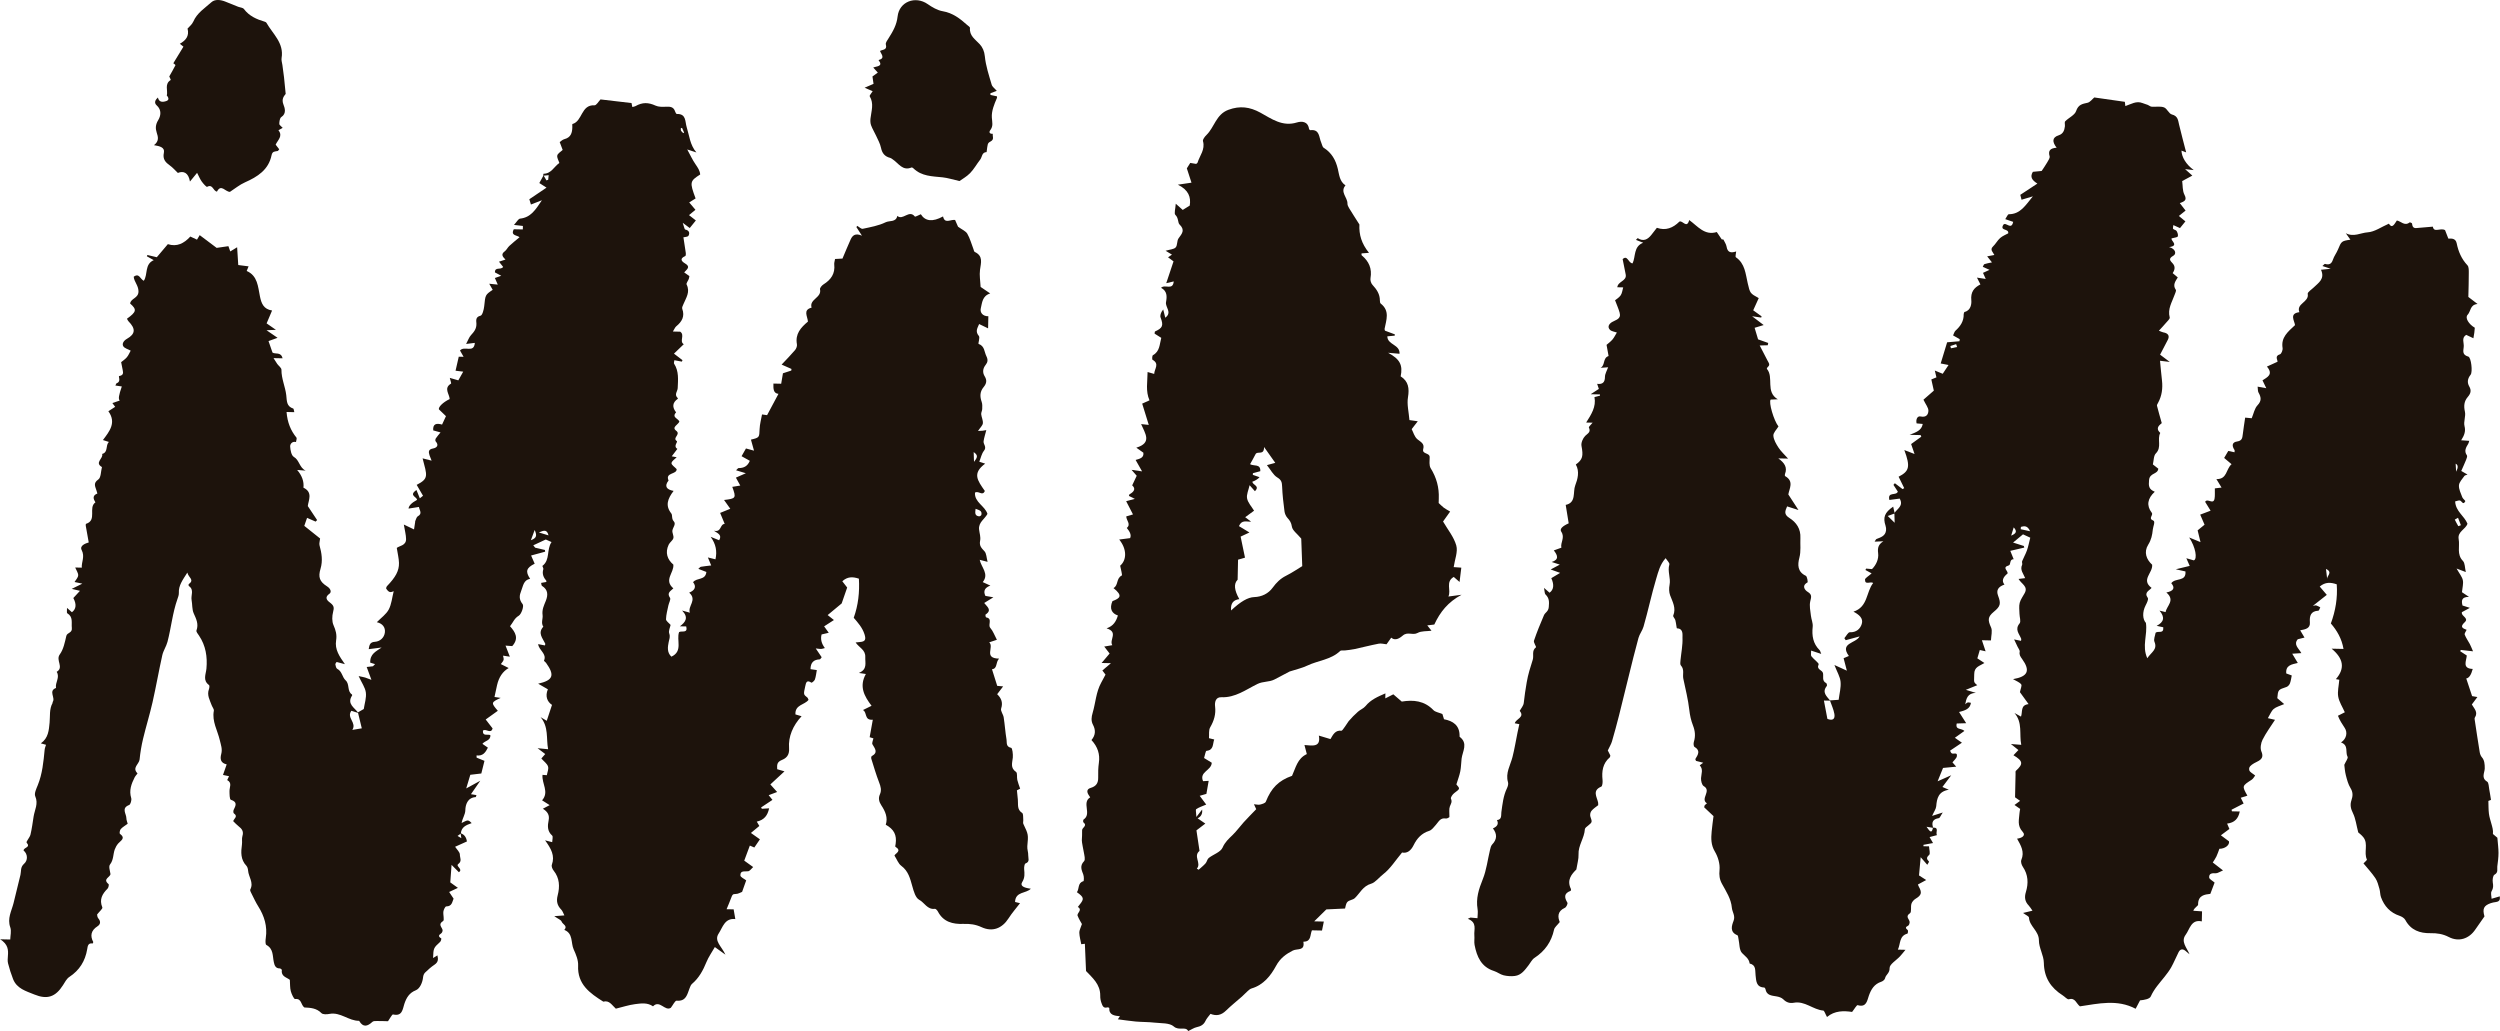
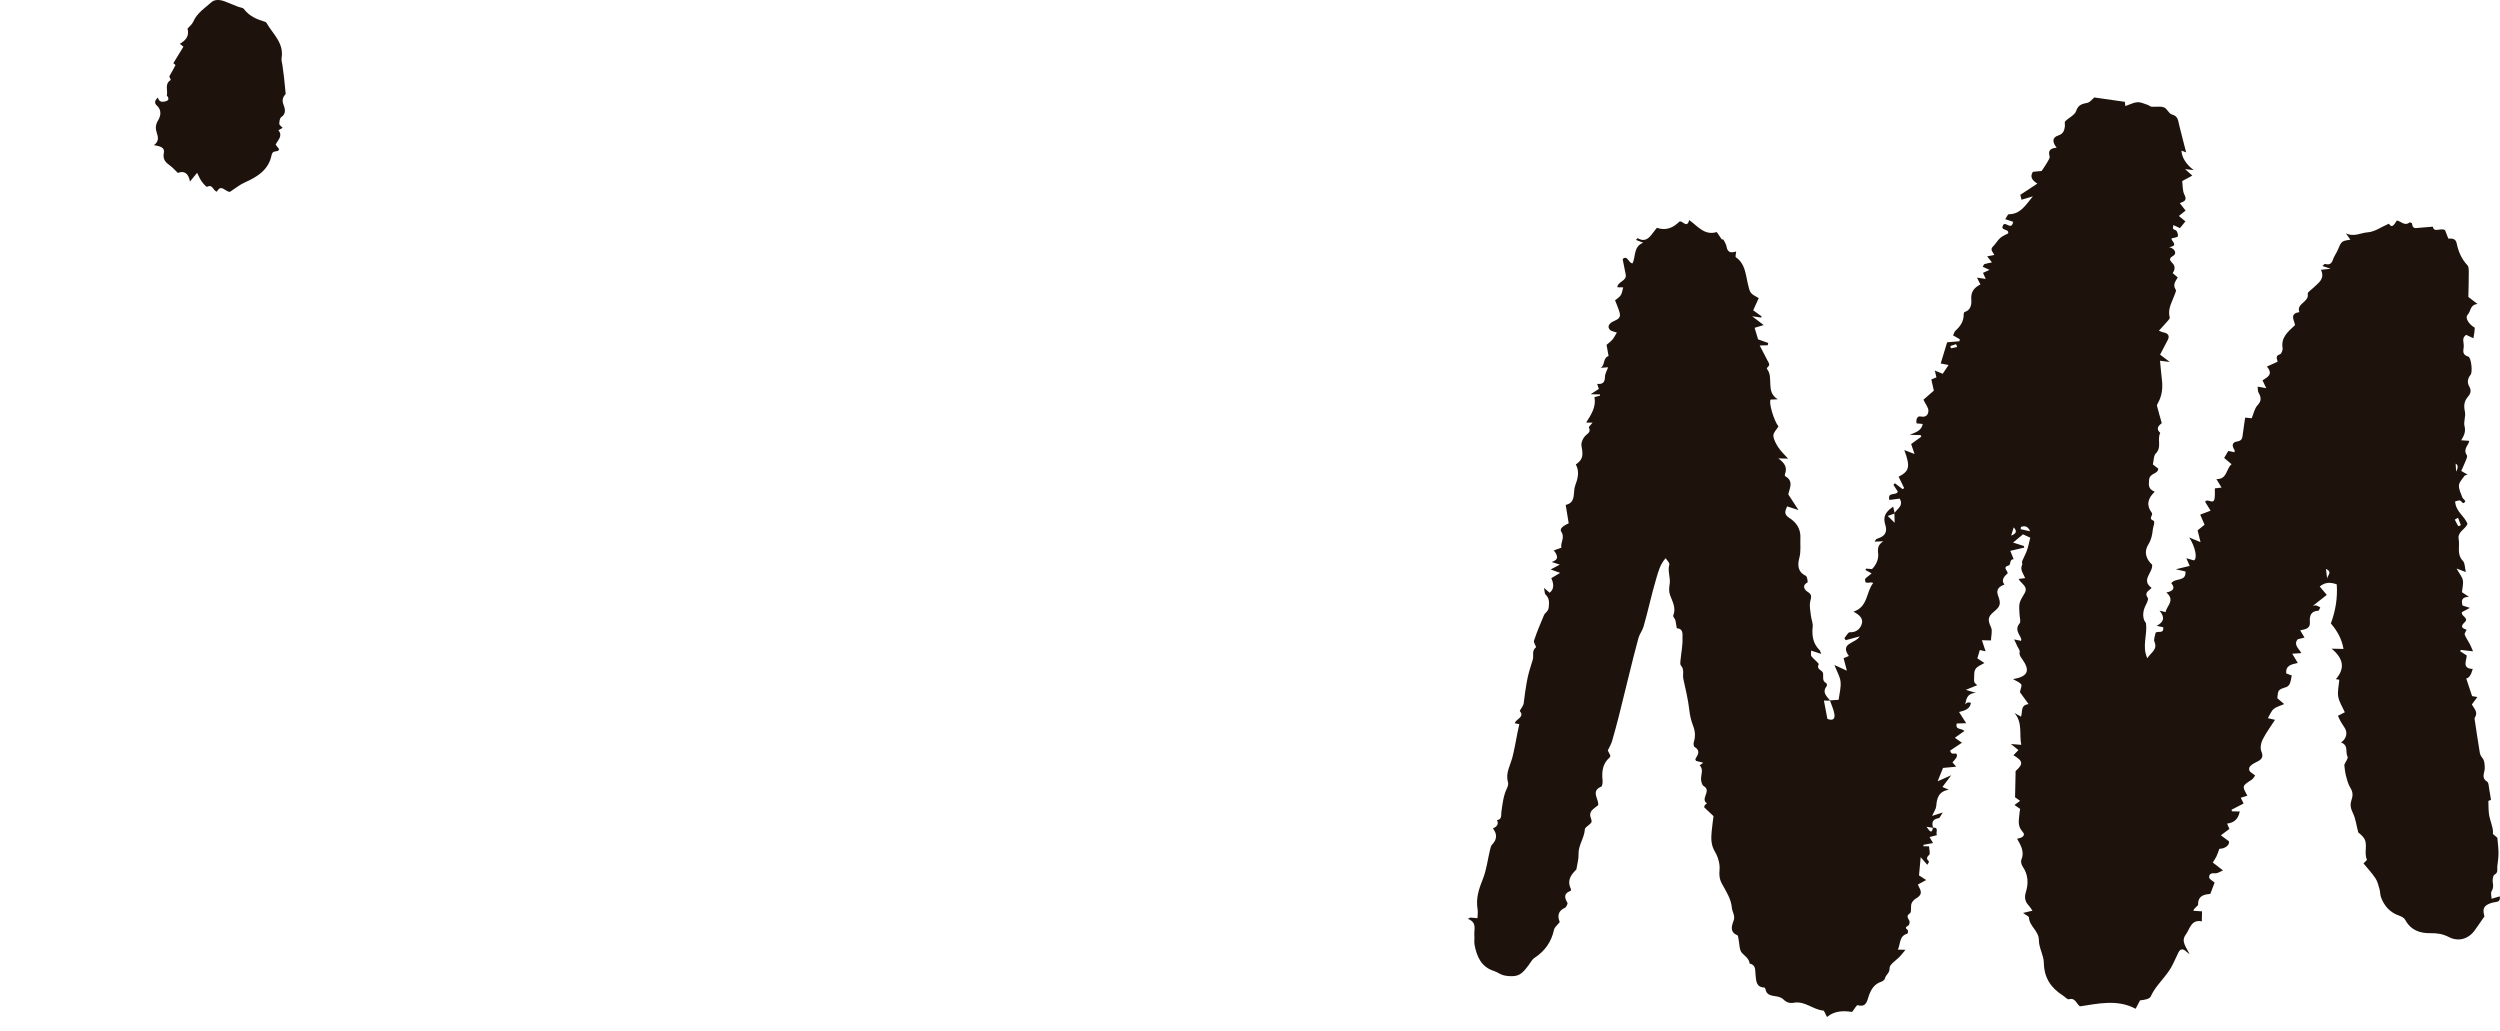
<svg xmlns="http://www.w3.org/2000/svg" width="177" height="73" viewBox="0 0 177 73" fill="none">
-   <path d="M25.334 50.44C25.483 50.354 25.632 50.268 25.755 50.198C25.814 49.801 25.951 49.402 25.902 49.028C25.855 48.674 25.611 48.346 25.391 47.867C25.651 47.924 25.756 47.941 25.856 47.971C25.967 48.005 26.074 48.05 26.297 48.133C26.165 47.775 26.072 47.523 25.962 47.223C26.146 47.202 26.276 47.187 26.405 47.172L26.554 47.02C26.417 46.978 26.279 46.935 26.212 46.914C26.19 46.285 26.634 46.119 27.021 45.843C26.723 45.882 26.425 45.919 26.104 45.961C26.154 45.637 26.205 45.461 26.547 45.439C26.902 45.417 27.199 45.154 27.248 44.789C27.298 44.419 27.085 44.143 26.679 44.052C26.985 43.739 27.341 43.493 27.521 43.156C27.72 42.782 27.756 42.322 27.874 41.858C27.817 41.873 27.696 41.941 27.6 41.915C27.5 41.888 27.412 41.78 27.348 41.687C27.324 41.651 27.36 41.539 27.404 41.493C28.001 40.873 28.261 40.417 28.248 39.858C28.24 39.532 28.155 39.209 28.092 38.795C28.249 38.644 28.754 38.638 28.75 38.169C28.748 37.87 28.661 37.571 28.591 37.138C28.929 37.299 29.118 37.391 29.313 37.483C29.341 37.292 29.37 37.105 29.4 36.917L29.383 36.934C29.448 36.803 29.479 36.613 29.584 36.553C29.925 36.358 29.702 36.14 29.66 35.892C29.407 35.932 29.17 35.97 28.926 36.008C28.937 35.809 29.137 35.603 29.524 35.391C29.531 35.177 28.908 35.083 29.485 34.692C29.566 34.89 29.645 35.086 29.724 35.282C29.799 35.221 29.875 35.16 29.95 35.099C29.799 34.842 29.65 34.583 29.501 34.329C30.375 33.877 30.238 33.683 29.92 32.451C30.12 32.501 30.292 32.546 30.558 32.614C30.488 32.437 30.442 32.337 30.409 32.233C30.334 31.991 30.321 31.814 30.663 31.752C30.905 31.709 31.108 31.539 30.844 31.247C30.81 31.209 30.82 31.092 30.854 31.041C30.944 30.903 31.056 30.781 31.19 30.616C31.006 30.565 30.846 30.521 30.672 30.472C30.634 30.005 30.897 29.943 31.298 30.06C31.389 29.864 31.472 29.686 31.574 29.464C31.419 29.314 31.267 29.168 31.073 28.981C31.034 28.822 31.338 28.492 31.837 28.253C31.822 27.896 31.389 27.482 31.933 27.16C31.965 27.142 31.888 26.942 31.845 26.754C32.065 26.817 32.237 26.868 32.449 26.929C32.548 26.751 32.655 26.564 32.796 26.313C32.584 26.287 32.421 26.268 32.253 26.247C32.332 25.899 32.402 25.596 32.48 25.254L32.821 25.261C32.728 25.096 32.647 24.954 32.569 24.815C32.882 24.45 33.557 25.039 33.618 24.276C33.484 24.293 33.313 24.313 33.001 24.352C33.144 24.084 33.209 23.876 33.343 23.732C33.564 23.491 33.745 23.273 33.73 22.907C33.723 22.728 33.64 22.439 34.021 22.352C34.153 22.323 34.255 21.925 34.281 21.686C34.365 20.88 34.349 20.877 34.883 20.52C34.819 20.407 34.754 20.293 34.637 20.088C34.881 20.114 35.032 20.129 35.243 20.151C35.165 19.975 35.103 19.834 35.037 19.682C35.172 19.636 35.286 19.595 35.489 19.525C35.302 19.425 35.172 19.355 35.041 19.285C35.034 18.866 35.46 19.14 35.622 18.898C35.539 18.793 35.446 18.675 35.329 18.527C35.481 18.477 35.614 18.434 35.788 18.377C35.611 18.197 35.43 18.016 35.732 17.797C35.864 17.701 35.935 17.528 36.057 17.414C36.275 17.21 36.511 17.025 36.782 16.797C36.622 16.64 36.127 16.702 36.377 16.231L37.016 16.244L37.021 15.998C36.859 15.979 36.698 15.96 36.39 15.924C36.585 15.714 36.693 15.493 36.821 15.479C37.575 15.398 37.912 14.861 38.367 14.177C38.017 14.314 37.821 14.39 37.59 14.48C37.542 14.323 37.499 14.184 37.476 14.106C37.872 13.84 38.238 13.593 38.693 13.285C38.469 13.141 38.357 13.068 38.184 12.959C38.275 12.793 38.379 12.605 38.482 12.418C38.55 12.536 38.619 12.653 38.688 12.771C38.73 12.757 38.771 12.742 38.812 12.727C38.824 12.613 38.837 12.497 38.846 12.403C38.689 12.419 38.574 12.429 38.458 12.441C38.465 12.392 38.47 12.3 38.477 12.3C39.032 12.305 39.232 11.787 39.603 11.539C39.547 11.358 39.421 11.165 39.456 11.006C39.489 10.861 39.692 10.754 39.837 10.614C39.788 10.485 39.728 10.326 39.626 10.056C39.714 10 39.828 9.885 39.965 9.85C40.42 9.731 40.516 9.397 40.521 8.994C40.521 8.92 40.508 8.785 40.529 8.78C41.249 8.584 41.127 7.402 42.087 7.456C42.229 7.463 42.386 7.171 42.515 7.039C43.252 7.124 43.967 7.209 44.712 7.296C44.718 7.328 44.74 7.444 44.768 7.576C44.851 7.554 44.927 7.549 44.987 7.515C45.488 7.231 45.902 7.244 46.417 7.479C46.626 7.574 46.894 7.569 47.133 7.557C47.43 7.543 47.686 7.549 47.796 7.889C47.818 7.958 47.876 8.069 47.916 8.069C48.6 8.05 48.493 8.605 48.618 9.004C48.805 9.598 48.846 10.258 49.305 10.794C49.126 10.736 48.945 10.676 48.655 10.581C48.878 10.988 49.03 11.323 49.235 11.62C49.425 11.898 49.553 12.094 49.573 12.354C48.835 12.824 48.821 12.897 49.248 14.05C49.12 14.131 48.984 14.215 48.797 14.332C48.938 14.497 49.071 14.657 49.237 14.854C49.089 14.976 48.953 15.089 48.782 15.231C48.936 15.35 49.082 15.464 49.266 15.608C49.111 15.801 48.979 15.964 48.834 16.145C48.69 16.037 48.583 15.958 48.337 15.774C48.433 16.041 48.455 16.238 48.516 16.251C48.795 16.311 48.849 16.495 48.746 16.688C48.696 16.779 48.474 16.776 48.386 16.801C48.443 17.175 48.506 17.549 48.556 17.923C48.565 17.992 48.554 18.114 48.516 18.129C48.11 18.306 48.232 18.493 48.51 18.657C48.918 18.898 48.629 19.068 48.441 19.286C48.561 19.372 48.679 19.455 48.809 19.547C48.796 19.61 48.791 19.684 48.766 19.749C48.716 19.884 48.57 20.059 48.612 20.142C48.88 20.672 48.574 21.086 48.389 21.529C48.345 21.636 48.269 21.772 48.302 21.86C48.498 22.398 48.282 22.773 47.879 23.102C47.793 23.172 47.752 23.295 47.64 23.472L48.159 23.484C48.511 23.719 48.072 24.178 48.412 24.369C48.19 24.582 47.976 24.789 47.717 25.038C47.968 25.23 48.145 25.364 48.32 25.499C48.306 25.534 48.291 25.568 48.277 25.603C48.111 25.572 47.945 25.542 47.745 25.504C47.734 25.617 47.697 25.702 47.724 25.744C48.077 26.285 48.006 26.896 47.981 27.483C47.972 27.709 47.723 27.924 47.966 28.164C47.983 28.181 48.001 28.226 47.997 28.229C47.595 28.504 47.581 28.829 47.867 29.195C47.538 29.555 48.022 29.629 48.101 29.846C48.019 30.07 47.535 30.242 47.867 30.49C48.236 30.765 47.571 30.99 47.919 31.229C48.009 31.29 47.643 31.59 47.958 31.782C47.83 31.951 47.706 32.113 47.56 32.307C47.714 32.335 47.806 32.353 47.909 32.373C47.775 32.513 47.553 32.644 47.543 32.79C47.534 32.916 47.765 33.059 47.906 33.212C47.929 33.608 47.075 33.434 47.334 34.02C47.015 34.426 47.19 34.666 47.691 34.756C47.263 35.318 47.091 35.8 47.526 36.349C47.629 36.479 47.527 36.721 47.701 36.907C47.882 37.099 47.651 37.328 47.608 37.544C47.574 37.718 47.718 37.932 47.675 38.1C47.631 38.27 47.422 38.392 47.343 38.561C47.073 39.132 47.251 39.617 47.673 39.973C47.731 40.557 46.976 41.057 47.673 41.656C47.527 41.819 47.172 41.957 47.437 42.327C47.508 42.427 47.359 42.682 47.321 42.867C47.255 43.191 47.161 43.515 47.154 43.841C47.151 43.967 47.352 44.097 47.478 44.245C47.446 44.415 47.317 44.665 47.381 44.846C47.468 45.091 47.385 45.245 47.342 45.462C47.276 45.789 47.209 46.194 47.535 46.492C48.373 46.105 47.872 45.313 48.08 44.75C48.277 44.645 48.713 44.859 48.585 44.352L48.136 44.343C48.551 44.035 48.764 43.715 48.293 43.226C48.529 43.291 48.65 43.324 48.842 43.378C48.67 42.906 49.386 42.488 48.795 41.959C49.189 41.801 49.328 41.545 49.07 41.219C49.335 40.88 49.948 41.106 50.011 40.495C49.83 40.425 49.66 40.358 49.441 40.274C49.528 40.203 49.571 40.139 49.624 40.128C49.837 40.091 50.052 40.071 50.353 40.034C50.261 39.812 50.204 39.675 50.118 39.467C50.326 39.518 50.483 39.557 50.655 39.6C50.78 39.035 50.689 38.521 50.314 38.006C50.515 38.088 50.715 38.169 50.917 38.251C51.133 37.873 50.841 37.771 50.54 37.574C51.098 37.71 50.954 37.11 51.308 37.091C51.193 36.812 51.095 36.581 50.985 36.314C51.255 36.204 51.455 36.123 51.704 36.021C51.54 35.791 51.403 35.597 51.263 35.399C52.111 35.3 52.136 35.264 51.845 34.469C52.035 34.438 52.214 34.409 52.411 34.377C52.312 34.197 52.22 34.03 52.102 33.816C52.298 33.73 52.473 33.652 52.806 33.505C52.482 33.408 52.317 33.359 52.114 33.297C52.195 33.224 52.245 33.14 52.293 33.14C52.648 33.14 52.923 33.021 53.087 32.626C52.913 32.529 52.733 32.427 52.503 32.299C52.605 32.117 52.711 31.934 52.814 31.751C52.992 31.8 53.127 31.837 53.384 31.907C53.296 31.587 53.232 31.359 53.167 31.126C53.776 30.978 53.755 30.977 53.78 30.37C53.794 30.027 53.89 29.689 53.951 29.342C54.13 29.368 54.269 29.387 54.309 29.394C54.598 28.854 54.858 28.366 55.115 27.885C54.748 27.848 54.749 27.525 54.758 27.156L55.308 27.168C55.344 26.952 55.388 26.694 55.432 26.428C55.624 26.367 55.823 26.303 56.019 26.237C56.029 26.233 56.027 26.191 56.036 26.121C55.822 26.026 55.595 25.926 55.339 25.813C55.687 25.442 56.003 25.125 56.291 24.784C56.378 24.68 56.446 24.499 56.422 24.373C56.286 23.641 56.704 23.184 57.202 22.769C57.178 22.397 56.827 21.945 57.46 21.78C57.278 21.18 58.193 21.084 58.057 20.485C58.035 20.389 58.188 20.207 58.304 20.134C58.831 19.806 59.137 19.376 59.064 18.725C59.051 18.608 59.098 18.485 59.122 18.336C59.278 18.327 59.446 18.317 59.647 18.307C59.839 17.855 60.024 17.401 60.225 16.955C60.358 16.66 60.565 16.484 61.027 16.688C60.853 16.418 60.743 16.246 60.631 16.075C60.653 16.047 60.675 16.02 60.697 15.992C60.827 16.066 60.974 16.223 61.081 16.199C61.632 16.08 62.205 15.981 62.703 15.737C62.974 15.603 63.439 15.751 63.53 15.285C63.923 15.638 64.365 14.812 64.773 15.332C64.8 15.367 65.048 15.228 65.194 15.168C65.507 15.67 66.031 15.728 66.768 15.323C66.885 15.875 67.29 15.527 67.619 15.571C67.705 15.766 67.792 15.967 67.829 16.051C68.114 16.258 68.376 16.36 68.486 16.55C68.68 16.885 68.78 17.275 68.922 17.642C68.948 17.711 68.962 17.815 69.013 17.838C69.626 18.125 69.45 18.61 69.384 19.107C69.333 19.49 69.407 19.89 69.428 20.315C69.615 20.442 69.818 20.58 70.106 20.776C69.543 20.951 69.537 21.436 69.441 21.825C69.367 22.125 69.576 22.397 69.975 22.39L69.957 23.248C69.711 23.129 69.52 23.037 69.322 22.941C69.227 23.197 69.013 23.451 69.305 23.789C69.397 23.895 69.236 24.332 69.285 24.349C69.721 24.503 69.68 24.906 69.835 25.216C69.961 25.469 69.933 25.646 69.79 25.824C69.575 26.094 69.549 26.377 69.72 26.651C69.901 26.941 69.831 27.177 69.642 27.404C69.371 27.729 69.368 28.072 69.503 28.453C69.558 28.608 69.547 28.791 69.541 28.961C69.537 29.083 69.458 29.208 69.469 29.326C69.491 29.543 69.607 29.76 69.587 29.966C69.572 30.124 69.406 30.267 69.242 30.513C69.45 30.502 69.513 30.5 69.575 30.494C69.644 30.486 69.713 30.472 69.831 30.451C69.759 30.735 69.676 30.982 69.638 31.237C69.606 31.456 69.887 31.643 69.664 31.915C69.501 32.113 69.449 32.404 69.333 32.69C69.482 32.739 69.609 32.781 69.75 32.826C68.825 33.516 69.196 33.999 69.726 34.76C69.563 35.155 69.29 34.716 69.029 34.878C68.98 35.564 69.739 35.818 69.912 36.384C69.72 36.752 69.262 36.979 69.319 37.488C69.349 37.752 69.445 38.031 69.393 38.278C69.318 38.636 69.487 38.803 69.702 39.031C69.844 39.184 69.84 39.475 69.921 39.779C69.73 39.73 69.581 39.691 69.363 39.635C69.475 40.179 70.048 40.63 69.578 41.213C69.769 41.3 69.897 41.36 70.119 41.461C69.731 41.601 69.598 41.834 69.765 42.189C69.883 42.21 70.017 42.234 70.331 42.289C70.035 42.472 69.873 42.572 69.682 42.691C69.853 42.931 70.278 43.185 69.777 43.509C69.754 43.524 69.788 43.706 69.813 43.71C70.306 43.796 69.916 44.231 70.114 44.456C70.308 44.675 70.409 44.978 70.579 45.297C70.409 45.354 70.261 45.402 70.036 45.478C70.411 45.801 69.603 46.609 70.733 46.63C70.475 46.91 70.633 47.343 70.232 47.381C70.352 47.758 70.474 48.149 70.603 48.559C70.664 48.565 70.778 48.575 71.022 48.597C70.856 48.814 70.741 48.966 70.599 49.15C70.859 49.4 71.033 49.71 70.881 50.163C70.824 50.332 71.029 50.574 71.061 50.79C71.142 51.311 71.175 51.841 71.262 52.361C71.297 52.572 71.204 52.867 71.591 52.947C71.676 52.966 71.728 53.401 71.707 53.635C71.672 54.007 71.513 54.364 71.937 54.654C72.043 54.727 71.981 55.027 72.024 55.215C72.069 55.414 72.149 55.603 72.226 55.84C72.189 55.859 72.094 55.907 71.998 55.954C72.02 56.173 72.04 56.393 72.064 56.612C72.1 56.945 71.986 57.311 72.367 57.556C72.46 57.616 72.43 57.873 72.447 58.041C72.457 58.137 72.415 58.251 72.452 58.33C72.817 59.093 72.81 59.09 72.734 59.907C72.714 60.123 72.808 60.347 72.799 60.565C72.791 60.759 72.937 61.015 72.605 61.133C72.533 61.159 72.499 61.402 72.51 61.538C72.54 61.856 72.568 62.138 72.374 62.448C72.217 62.7 72.422 62.85 72.983 62.921C72.652 63.272 71.894 63.103 71.866 63.859C72.016 63.896 72.152 63.93 72.217 63.946C71.955 64.289 71.649 64.637 71.403 65.022C70.945 65.738 70.261 66 69.49 65.642C69.069 65.446 68.655 65.395 68.204 65.412C67.457 65.439 66.79 65.277 66.404 64.538C66.361 64.455 66.253 64.335 66.191 64.344C65.659 64.42 65.454 63.903 65.078 63.704C64.818 63.567 64.69 63.1 64.594 62.755C64.439 62.203 64.315 61.672 63.809 61.298C63.599 61.143 63.499 60.839 63.327 60.572C63.394 60.413 63.88 60.248 63.394 59.95C63.368 59.934 63.401 59.816 63.412 59.746C63.501 59.125 63.299 58.714 62.711 58.39C62.876 57.891 62.679 57.442 62.402 57.024C62.235 56.772 62.173 56.516 62.295 56.247C62.432 55.944 62.354 55.688 62.241 55.395C62.029 54.849 61.865 54.281 61.689 53.72C61.672 53.664 61.684 53.554 61.717 53.536C62.196 53.276 61.943 53.002 61.769 52.697C61.717 52.606 61.808 52.433 61.838 52.276C61.733 52.244 61.621 52.21 61.572 52.194C61.646 51.785 61.717 51.383 61.794 50.958C61.166 51.005 61.417 50.441 61.097 50.271C61.327 50.158 61.493 50.076 61.707 49.97C61.194 49.292 60.808 48.607 61.303 47.719C61.15 47.696 61.044 47.68 60.809 47.645C61.427 47.385 61.245 46.944 61.262 46.518C61.283 46.002 60.835 45.863 60.577 45.487C60.722 45.472 60.808 45.462 60.893 45.454C61.257 45.423 61.325 45.283 61.209 44.913C61.054 44.428 60.74 44.084 60.444 43.739C60.765 42.843 60.865 41.93 60.81 40.97C60.368 40.822 59.999 40.819 59.635 41.153C59.765 41.319 59.893 41.484 59.98 41.597C59.835 42.017 59.71 42.374 59.59 42.723C59.283 42.978 58.96 43.246 58.598 43.547C58.727 43.649 58.851 43.748 59.042 43.898C58.804 44.052 58.592 44.189 58.348 44.346C58.444 44.48 58.536 44.608 58.675 44.8C58.485 44.844 58.337 44.88 58.169 44.919C58.081 45.239 58.157 45.559 58.4 45.882C58.297 45.909 58.219 45.941 58.14 45.946C58.055 45.952 57.968 45.932 57.755 45.91C57.938 46.181 58.052 46.349 58.175 46.531C58.129 46.583 58.084 46.68 58.035 46.683C57.616 46.702 57.388 46.9 57.384 47.377C57.507 47.396 57.638 47.414 57.831 47.441C57.789 47.664 57.767 47.896 57.694 48.11C57.661 48.206 57.476 48.35 57.451 48.335C57.104 48.106 57.066 48.335 57.009 48.597C56.884 49.167 56.877 49.163 57.163 49.389C57.198 49.416 57.207 49.475 57.244 49.549C56.978 49.911 56.272 49.885 56.317 50.581C56.438 50.616 56.586 50.659 56.752 50.709C56.137 51.366 55.802 52.162 55.866 52.964C55.909 53.506 55.624 53.696 55.355 53.807C54.986 53.959 55.015 54.169 55.025 54.46C55.168 54.502 55.304 54.542 55.541 54.612C55.19 54.938 54.884 55.221 54.541 55.538C54.723 55.741 54.85 55.882 55.021 56.073C54.811 56.153 54.641 56.218 54.422 56.299C54.528 56.432 54.605 56.527 54.69 56.632C54.41 56.818 54.148 56.993 53.885 57.167C53.903 57.198 53.921 57.23 53.939 57.262C54.097 57.252 54.256 57.242 54.454 57.23C54.347 57.732 54.11 58.051 53.58 58.171C53.646 58.282 53.703 58.38 53.761 58.478C53.593 58.619 53.407 58.772 53.165 58.973C53.411 59.148 53.581 59.268 53.802 59.424C53.665 59.624 53.537 59.813 53.406 60.004C53.259 59.941 53.152 59.894 53.089 59.867C52.961 60.211 52.833 60.556 52.692 60.933C52.855 61.05 53.052 61.191 53.324 61.387C53.196 61.502 53.095 61.665 52.97 61.685C52.734 61.722 52.407 61.603 52.419 61.982C52.422 62.104 52.692 62.22 52.831 62.33C52.739 62.586 52.647 62.844 52.541 63.145C52.433 63.184 52.255 63.299 52.081 63.294C51.882 63.287 51.84 63.369 51.787 63.519C51.686 63.799 51.565 64.072 51.442 64.373L51.942 64.383C51.977 64.59 52.014 64.798 52.06 65.07C51.304 64.989 51.17 65.657 50.88 66.096C50.535 66.617 51.09 66.998 51.361 67.591C51.024 67.347 50.838 67.215 50.611 67.051C50.395 67.431 50.162 67.755 50.017 68.113C49.778 68.701 49.489 69.24 48.996 69.657C48.91 69.73 48.865 69.86 48.821 69.972C48.652 70.401 48.585 70.907 47.909 70.848C47.792 70.838 47.647 71.159 47.495 71.352C47.077 71.623 46.703 70.757 46.233 71.248C45.839 70.97 45.39 71.038 44.968 71.092C44.51 71.152 44.063 71.301 43.601 71.414C43.33 71.177 43.15 70.8 42.715 70.917C41.762 70.316 40.869 69.695 40.931 68.357C40.948 67.982 40.781 67.576 40.617 67.22C40.404 66.756 40.595 66.09 39.953 65.837C40.218 65.546 39.828 65.443 39.764 65.251C39.722 65.128 39.517 65.06 39.241 64.864C39.565 64.841 39.713 64.829 39.958 64.811C39.876 64.655 39.835 64.502 39.738 64.403C39.45 64.109 39.376 63.803 39.483 63.393C39.643 62.78 39.626 62.17 39.194 61.634C39.108 61.529 39.031 61.334 39.071 61.225C39.303 60.589 39.02 60.084 38.592 59.495C38.82 59.554 38.922 59.581 39.095 59.625C39.099 59.454 39.168 59.225 39.095 59.16C38.735 58.845 38.767 58.458 38.845 58.068C38.915 57.714 38.775 57.469 38.435 57.258C38.622 57.159 38.737 57.098 38.916 57.003C38.732 56.886 38.579 56.788 38.379 56.662C38.905 56.073 38.347 55.489 38.41 54.86C38.474 54.866 38.567 54.872 38.717 54.884C38.749 54.686 38.858 54.449 38.8 54.266C38.736 54.066 38.517 53.915 38.327 53.702C38.377 53.646 38.48 53.527 38.602 53.386C38.457 53.276 38.334 53.181 38.061 52.973C38.395 53.006 38.547 53.02 38.806 53.045C38.661 52.277 38.859 51.472 38.272 50.773C38.422 50.862 38.571 50.95 38.709 51.032C38.829 50.67 38.945 50.323 39.082 49.907C38.737 49.679 38.585 49.289 38.789 48.802C38.554 48.667 38.352 48.55 38.102 48.406C39.172 48.164 39.29 47.807 38.658 46.926C38.617 46.867 38.502 46.798 38.514 46.775C38.733 46.276 38.164 46.067 38.1 45.604C38.281 45.639 38.431 45.669 38.58 45.697C38.588 45.654 38.618 45.601 38.602 45.569C38.421 45.183 38.051 44.822 38.467 44.37C38.283 44.101 38.45 43.806 38.416 43.557C38.36 43.154 38.514 42.867 38.642 42.544C38.809 42.122 38.809 41.752 38.374 41.48C38.33 41.453 38.334 41.349 38.312 41.269C38.444 41.245 38.559 41.224 38.672 41.205C38.679 41.173 38.694 41.14 38.687 41.13C38.478 40.886 38.364 40.624 38.469 40.293C38.489 40.228 38.383 40.08 38.406 40.063C38.968 39.634 38.68 38.912 39.049 38.378C38.828 38.279 38.654 38.201 38.641 38.196C38.295 38.357 38.026 38.482 37.756 38.608C37.8 38.664 37.845 38.719 37.889 38.775C38.12 38.83 38.351 38.884 38.582 38.938C38.585 38.978 38.591 39.018 38.594 39.06C38.283 39.144 37.971 39.228 37.602 39.33C37.69 39.531 37.772 39.721 37.855 39.91C37.266 40.204 37.18 40.45 37.532 40.979C37.064 41.067 37.041 41.482 36.905 41.819C36.769 42.154 36.727 42.434 37.004 42.775C37.108 42.904 36.925 43.476 36.724 43.596C36.406 43.784 36.329 44.069 36.11 44.337C36.48 44.754 36.763 45.189 36.267 45.744C36.159 45.736 36.002 45.724 35.792 45.709C35.897 45.978 35.981 46.197 36.097 46.493C35.904 46.465 35.771 46.444 35.614 46.42C35.63 46.522 35.678 46.633 35.653 46.723C35.623 46.828 35.53 46.916 35.46 47.018C35.662 47.12 35.819 47.2 36.014 47.297C35.596 47.535 35.322 47.939 35.191 48.509C35.128 48.787 35.071 49.066 35.01 49.346C35.123 49.363 35.252 49.383 35.447 49.411C34.761 49.728 34.755 49.755 35.245 50.324C34.98 50.514 34.72 50.701 34.387 50.94C34.534 51.129 34.701 51.347 34.876 51.572C34.753 51.999 34.406 51.554 34.191 51.729C34.163 52.162 34.534 51.954 34.717 52.047C34.748 52.442 34.327 52.434 34.155 52.664C34.277 52.75 34.394 52.831 34.543 52.934C34.374 53.268 34.198 53.541 33.737 53.485C33.74 53.537 33.743 53.59 33.746 53.642C33.917 53.712 34.09 53.782 34.301 53.868C34.236 54.129 34.165 54.408 34.077 54.763C33.876 54.786 33.608 54.819 33.298 54.855C33.214 55.133 33.126 55.427 33.008 55.821C33.359 55.629 33.608 55.493 34.004 55.276C33.73 55.671 33.549 55.934 33.344 56.23C33.522 56.259 33.625 56.276 33.733 56.293C33.71 56.355 33.696 56.434 33.676 56.436C33.091 56.471 32.953 56.994 32.946 57.359C32.938 57.678 32.756 57.889 32.681 58.269C32.872 58.184 32.983 58.1 33.101 58.09C33.192 58.082 33.292 58.166 33.393 58.277C32.996 58.416 32.657 58.559 32.63 59.011C32.552 59.069 32.475 59.127 32.395 59.184C32.485 59.237 32.575 59.29 32.664 59.343C32.645 59.227 32.625 59.11 32.607 58.993C32.861 59.07 33.012 59.264 33.058 59.575C32.801 59.69 32.545 59.806 32.222 59.951C32.346 60.145 32.563 60.33 32.559 60.511C32.554 60.713 32.728 60.967 32.451 61.168C32.225 61.332 32.82 61.53 32.486 61.754L32.51 61.774C32.354 61.619 32.2 61.463 31.971 61.233C31.936 61.704 31.909 62.077 31.88 62.473C32.014 62.569 32.181 62.69 32.42 62.861C32.162 62.982 31.993 63.061 31.8 63.152C31.904 63.308 31.996 63.447 32.114 63.624C32.011 63.856 32.01 64.169 31.594 64.174C31.521 64.174 31.411 64.402 31.392 64.534C31.36 64.763 31.476 65.144 31.373 65.208C31.003 65.438 31.263 65.613 31.331 65.826C31.354 65.896 31.304 66.038 31.243 66.077C31.038 66.211 31.02 66.308 31.241 66.439C31.259 66.45 31.221 66.63 31.164 66.683C30.693 67.118 30.689 67.116 30.661 67.829C30.759 67.769 30.845 67.717 30.97 67.64C31.041 67.933 31.016 68.13 30.765 68.298C30.523 68.459 30.304 68.657 30.095 68.86C30.017 68.935 29.965 69.068 29.955 69.179C29.919 69.56 29.725 69.998 29.437 70.112C28.981 70.294 28.777 70.631 28.628 71.075C28.507 71.434 28.494 71.977 27.83 71.823C27.757 71.806 27.61 72.11 27.47 72.303C27.242 72.297 26.971 72.286 26.7 72.288C26.587 72.288 26.436 72.281 26.368 72.346C26.017 72.673 25.706 72.761 25.426 72.274C24.687 72.286 24.105 71.635 23.328 71.784C23.143 71.82 22.862 71.835 22.759 71.73C22.408 71.368 21.972 71.349 21.55 71.329C21.292 71.156 21.369 70.673 20.892 70.731C20.811 70.742 20.645 70.385 20.589 70.177C20.525 69.939 20.543 69.681 20.521 69.373C20.315 69.201 19.881 69.14 19.956 68.677C19.961 68.646 19.86 68.562 19.808 68.564C19.502 68.568 19.434 68.338 19.387 68.121C19.29 67.681 19.372 67.179 18.857 66.901C18.776 66.857 18.793 66.572 18.818 66.405C18.94 65.585 18.715 64.857 18.283 64.169C18.113 63.899 17.977 63.607 17.834 63.32C17.78 63.209 17.683 63.05 17.721 62.974C17.978 62.485 17.597 62.085 17.565 61.639C17.555 61.523 17.522 61.381 17.447 61.3C17.026 60.858 17.055 60.333 17.13 59.789C17.157 59.591 17.107 59.377 17.164 59.193C17.266 58.865 17.126 58.677 16.889 58.497C16.751 58.391 16.636 58.259 16.511 58.138C16.559 57.956 16.877 57.806 16.559 57.588C16.515 57.558 16.51 57.41 16.542 57.342C16.69 57.038 16.833 56.779 16.342 56.623C16.253 56.594 16.25 56.218 16.248 56.002C16.244 55.733 16.454 55.427 16.085 55.229C16.082 55.227 16.169 55.054 16.216 54.956C16.08 54.928 15.943 54.899 15.788 54.866C15.878 54.611 15.957 54.384 16.049 54.119C15.605 54.019 15.573 53.723 15.665 53.377C15.757 53.033 15.639 52.736 15.561 52.401C15.403 51.718 14.997 51.074 15.14 50.323C15.162 50.207 15.035 50.066 14.987 49.933C14.853 49.565 14.634 49.211 14.795 48.788C14.827 48.701 14.844 48.535 14.798 48.502C14.339 48.168 14.578 47.744 14.616 47.337C14.691 46.505 14.57 45.71 14.089 44.998C14.012 44.885 13.877 44.724 13.91 44.637C14.077 44.183 13.893 43.824 13.715 43.426C13.589 43.145 13.624 42.795 13.565 42.48C13.501 42.152 13.766 41.76 13.374 41.492C13.349 41.475 13.341 41.375 13.361 41.361C13.796 41.038 13.341 40.9 13.264 40.538C12.926 41.074 12.636 41.452 12.663 41.979C12.669 42.123 12.611 42.274 12.562 42.415C12.213 43.398 12.121 44.44 11.858 45.441C11.773 45.767 11.564 46.062 11.491 46.388C11.243 47.496 11.05 48.615 10.799 49.723C10.601 50.594 10.334 51.449 10.126 52.319C10.012 52.795 9.932 53.284 9.883 53.772C9.85 54.099 9.33 54.355 9.735 54.754C9.746 54.766 9.588 54.929 9.535 55.034C9.303 55.495 9.122 55.959 9.29 56.502C9.334 56.645 9.244 56.954 9.142 56.994C8.566 57.217 8.944 57.607 8.947 57.923C8.947 58.06 9.009 58.198 9.04 58.321C8.854 58.46 8.677 58.558 8.549 58.699C8.483 58.773 8.446 58.995 8.489 59.029C8.925 59.36 8.542 59.511 8.365 59.723C8.262 59.845 8.179 59.991 8.124 60.142C7.999 60.49 8.049 60.878 7.788 61.208C7.679 61.346 7.785 61.654 7.822 61.882C7.803 62.116 7.242 62.229 7.686 62.595C7.726 62.629 7.683 62.846 7.616 62.915C7.237 63.293 7.015 63.683 7.246 64.245C7.282 64.333 7.036 64.537 6.875 64.744C6.884 64.778 6.88 64.926 6.953 65.011C7.144 65.233 7.124 65.439 6.902 65.581C6.435 65.879 6.37 66.263 6.605 66.699C6.582 66.757 6.569 66.802 6.564 66.8C6.228 66.739 6.209 66.991 6.173 67.207C6.032 68.043 5.628 68.696 4.908 69.168C4.714 69.295 4.592 69.544 4.459 69.752C3.93 70.587 3.34 70.784 2.427 70.409C1.84 70.168 1.191 69.996 0.925 69.318C0.784 68.959 0.668 68.586 0.571 68.211C0.528 68.046 0.545 67.86 0.559 67.686C0.594 67.265 0.584 66.864 0.014 66.501L0.725 66.517C0.732 66.234 0.819 65.913 0.728 65.656C0.502 65.026 0.816 64.505 0.958 63.946C1.126 63.277 1.287 62.607 1.449 61.937C1.514 61.67 1.422 61.403 1.713 61.147C1.975 60.916 1.979 60.472 1.667 60.213C1.696 59.972 2.193 60.015 1.884 59.655C1.832 59.594 2.108 59.298 2.158 59.091C2.259 58.668 2.312 58.233 2.381 57.802C2.456 57.333 2.726 56.902 2.496 56.377C2.409 56.178 2.572 55.843 2.673 55.593C3.002 54.782 3.079 53.928 3.162 53.072C3.174 52.957 3.225 52.845 3.258 52.731C3.128 52.694 3.023 52.666 2.891 52.629C3.429 52.254 3.46 51.693 3.512 51.155C3.556 50.69 3.48 50.21 3.721 49.774C3.731 49.754 3.717 49.718 3.729 49.701C3.947 49.402 3.402 48.922 3.965 48.707C3.894 48.323 4.263 47.958 4.013 47.566C4.549 47.252 3.926 46.749 4.231 46.335C4.494 45.976 4.59 45.479 4.695 45.027C4.754 44.772 5.124 44.83 5.086 44.463C5.046 44.079 5.194 43.679 4.762 43.418C4.716 43.391 4.75 43.235 4.743 43.039C4.904 43.18 4.999 43.263 5.092 43.346C5.396 43.119 5.429 42.783 5.192 42.34C5.334 42.188 5.474 42.035 5.662 41.831C5.454 41.782 5.331 41.753 5.077 41.693C5.348 41.56 5.509 41.48 5.828 41.323C5.527 41.26 5.4 41.232 5.278 41.206C5.37 41.05 5.526 40.897 5.535 40.737C5.545 40.571 5.413 40.396 5.323 40.179L5.789 40.19C5.764 39.778 6.024 39.412 5.781 38.941C5.622 38.631 6.054 38.47 6.282 38.405C6.206 37.974 6.137 37.6 6.072 37.225C6.064 37.179 6.072 37.093 6.093 37.087C6.895 36.833 6.225 35.936 6.756 35.569C6.603 35.317 6.529 35.083 6.895 34.94C6.9 34.938 6.848 34.79 6.824 34.709C6.744 34.438 6.583 34.209 6.959 33.948C7.155 33.813 7.138 33.371 7.218 33.068C6.666 32.751 7.343 32.451 7.231 32.14C7.685 32.014 7.447 31.534 7.712 31.291C7.554 31.24 7.439 31.203 7.288 31.155C7.753 30.537 8.256 29.926 7.673 29.116C7.853 28.999 7.993 28.909 8.154 28.804C8.088 28.715 8.036 28.644 7.956 28.535C8.131 28.477 8.293 28.422 8.477 28.36C8.363 28.239 8.411 27.987 8.624 27.361C8.477 27.339 8.337 27.32 8.169 27.295C8.206 27.23 8.226 27.141 8.271 27.126C8.588 27.024 8.367 26.638 8.432 26.625C8.715 26.574 8.742 26.438 8.689 26.209C8.647 26.03 8.618 25.848 8.577 25.641C8.684 25.551 8.856 25.442 8.981 25.294C9.101 25.151 9.173 24.967 9.252 24.825C9.073 24.724 8.806 24.662 8.721 24.502C8.629 24.328 8.758 24.119 8.986 23.989C9.596 23.642 9.615 23.273 9.095 22.746C9.047 22.698 9.024 22.625 8.99 22.565C9.67 22.075 9.701 21.919 9.214 21.49C9.261 21.11 9.816 21.125 9.805 20.615C9.796 20.203 9.495 19.949 9.467 19.594C9.86 19.302 9.921 19.763 10.181 19.88C10.483 19.437 10.219 18.711 10.884 18.419C10.71 18.321 10.553 18.233 10.398 18.145L10.435 18.054C10.645 18.103 10.856 18.153 11.102 18.211C11.355 17.911 11.608 17.614 11.884 17.286C12.523 17.494 13.027 17.237 13.475 16.747C13.623 16.816 13.775 16.888 13.947 16.968C14.007 16.868 14.067 16.77 14.139 16.648C14.533 16.942 14.92 17.235 15.339 17.55C15.548 17.52 15.862 17.475 16.171 17.429C16.219 17.567 16.261 17.681 16.303 17.803C16.467 17.703 16.606 17.618 16.789 17.505C16.816 17.942 16.839 18.321 16.868 18.764C17.113 18.795 17.343 18.825 17.6 18.858C17.571 18.927 17.532 19.021 17.465 19.185C18.244 19.519 18.264 20.298 18.404 20.985C18.509 21.5 18.671 21.89 19.263 21.984C19.129 22.299 19.012 22.573 18.876 22.895C19.033 23.004 19.228 23.139 19.535 23.352C19.293 23.363 19.154 23.369 18.871 23.381C19.172 23.587 19.378 23.73 19.651 23.917C19.413 24.003 19.21 24.077 19.011 24.148C19.111 24.436 19.197 24.685 19.293 24.962C19.487 25.096 19.9 24.894 20.004 25.368L19.365 25.355C19.487 25.547 19.553 25.66 19.629 25.767C19.73 25.907 19.93 26.043 19.927 26.18C19.919 26.809 20.198 27.377 20.267 27.977C20.315 28.396 20.276 28.767 20.763 28.927C20.8 28.941 20.803 29.06 20.837 29.181L20.288 29.169C20.346 29.907 20.584 30.486 20.986 30.979C21.034 31.038 20.969 31.189 20.956 31.296C20.682 31.224 20.534 31.446 20.543 31.612C20.558 31.869 20.629 32.248 20.804 32.348C21.201 32.574 21.197 33.123 21.641 33.32C21.448 33.304 21.256 33.29 21.038 33.272C21.384 33.674 21.532 34.093 21.484 34.527C22.178 34.861 21.831 35.432 21.792 35.83C22.043 36.209 22.247 36.514 22.451 36.821C22.416 36.857 22.381 36.894 22.346 36.93C22.159 36.848 21.972 36.766 21.74 36.664C21.664 36.884 21.602 37.065 21.544 37.231C21.956 37.561 22.335 37.862 22.663 38.125C22.643 38.322 22.586 38.475 22.621 38.604C22.774 39.157 22.864 39.699 22.692 40.273C22.515 40.86 22.625 41.18 23.154 41.514C23.412 41.676 23.491 41.918 23.323 42.038C22.881 42.353 23.272 42.591 23.407 42.699C23.656 42.898 23.657 43.04 23.583 43.327C23.508 43.622 23.494 43.995 23.613 44.263C23.773 44.622 23.861 44.947 23.797 45.336C23.691 45.988 24.037 46.48 24.42 47.024C24.231 46.974 24.043 46.923 23.832 46.867C23.803 46.922 23.733 46.988 23.743 47.04C23.764 47.152 23.796 47.314 23.874 47.353C24.224 47.527 24.223 47.944 24.47 48.168C24.773 48.444 24.558 48.931 24.917 49.168C24.931 49.178 24.939 49.224 24.93 49.24C24.532 49.848 25.119 50.105 25.37 50.48C25.21 50.429 25.051 50.379 24.876 50.324C24.512 50.828 25.276 51.157 24.944 51.677C25.227 51.631 25.385 51.605 25.615 51.566C25.517 51.16 25.432 50.809 25.346 50.457L25.334 50.44ZM69.072 36.023C69.041 36.292 68.993 36.513 69.314 36.557C69.367 36.565 69.472 36.499 69.482 36.451C69.546 36.142 69.307 36.12 69.072 36.023ZM68.96 32.7C69.194 32.399 69.279 32.243 68.936 32.007C68.944 32.251 68.949 32.405 68.96 32.7ZM37.855 37.522C37.749 37.809 37.688 37.975 37.586 38.248C38.016 38.087 38.019 37.901 37.855 37.522ZM38.835 37.906C38.73 37.486 38.527 37.532 38.152 37.697C38.47 37.795 38.653 37.851 38.835 37.906ZM48.288 9.052C48.259 9.061 48.23 9.07 48.202 9.079C48.206 9.141 48.193 9.213 48.22 9.262C48.257 9.326 48.324 9.372 48.378 9.426C48.397 9.411 48.416 9.397 48.434 9.383C48.385 9.272 48.337 9.162 48.288 9.052Z" fill="#1D130C" />
  <path d="M134.127 36.323C134.324 36.018 134.792 35.816 134.499 35.301C134.26 35.333 134.021 35.364 133.767 35.397C133.622 34.787 134.247 35.121 134.367 34.809C134.274 34.668 134.165 34.498 134.056 34.329C134.09 34.29 134.123 34.251 134.156 34.212C134.338 34.351 134.521 34.49 134.703 34.629C134.741 34.605 134.779 34.582 134.818 34.56C134.686 34.29 134.552 34.02 134.421 33.752C135.183 33.36 135.264 33.047 134.826 31.864C135.097 31.969 135.294 32.046 135.55 32.144C135.46 31.882 135.384 31.66 135.308 31.439C135.556 31.26 135.792 31.088 136.027 30.918C136.012 30.881 135.996 30.842 135.981 30.804L135.203 30.787C135.67 30.598 136.049 30.478 136.13 30.015C135.991 30.002 135.856 29.99 135.695 29.976C135.63 29.705 135.746 29.435 135.974 29.485C136.379 29.573 136.524 29.347 136.531 29.082C136.536 28.863 136.341 28.638 136.18 28.299C136.343 28.157 136.603 27.929 136.915 27.657C136.871 27.461 136.808 27.18 136.738 26.865C136.873 26.809 136.985 26.764 137.099 26.718C137.068 26.589 137.037 26.457 136.985 26.235C137.209 26.326 137.355 26.386 137.545 26.464C137.667 26.28 137.797 26.084 137.957 25.842C137.742 25.8 137.571 25.767 137.401 25.734C137.558 25.219 137.701 24.747 137.857 24.235C138.134 24.212 138.433 24.186 138.731 24.16C138.738 24.111 138.743 24.061 138.749 24.013C138.603 23.93 138.456 23.847 138.278 23.747C138.343 23.616 138.369 23.484 138.45 23.411C138.797 23.098 139.04 22.742 139.029 22.251C139.029 22.194 139.061 22.094 139.094 22.085C139.548 21.978 139.591 21.491 139.569 21.259C139.513 20.676 139.759 20.369 140.213 20.137C140.144 20.002 140.086 19.885 139.969 19.655C140.228 19.694 140.379 19.718 140.59 19.75C140.523 19.602 140.471 19.485 140.396 19.319C140.525 19.259 140.654 19.199 140.858 19.105C140.65 19.012 140.525 18.956 140.381 18.893C140.426 18.816 140.448 18.719 140.497 18.701C140.646 18.647 140.806 18.627 141.031 18.577C140.898 18.408 140.813 18.302 140.691 18.149C140.855 18.117 140.987 18.093 141.201 18.053C141.114 17.864 140.858 17.681 141.105 17.45C141.293 17.273 141.415 17.023 141.609 16.853C141.781 16.701 142.012 16.616 142.181 16.521C142.251 16.158 141.561 16.371 141.835 15.915C142.008 15.675 142.405 16.336 142.533 15.707C142.363 15.649 142.189 15.59 141.973 15.516C142.069 15.379 142.147 15.168 142.225 15.168C143.042 15.164 143.393 14.551 143.927 13.901C143.583 14.003 143.385 14.064 143.125 14.141C143.087 13.988 143.048 13.836 143.037 13.794C143.449 13.523 143.8 13.292 144.246 12.998C143.869 12.761 143.705 12.529 143.927 12.165C144.109 12.146 144.327 12.126 144.55 12.104C144.682 11.901 144.826 11.701 144.948 11.488C145.025 11.354 145.147 11.178 145.112 11.061C144.995 10.672 145.146 10.494 145.61 10.458C145.288 10.044 145.28 9.73 145.758 9.578C146.074 9.476 146.16 9.228 146.195 8.943C146.209 8.823 146.155 8.652 146.217 8.588C146.468 8.331 146.891 8.154 146.989 7.861C147.144 7.402 147.426 7.357 147.797 7.276C147.98 7.236 148.126 7.024 148.276 6.9C148.992 7.002 149.703 7.104 150.439 7.209C150.444 7.249 150.457 7.359 150.475 7.51C150.883 7.372 151.256 7.121 151.692 7.298C151.813 7.348 151.94 7.378 152.061 7.426C152.153 7.463 152.239 7.546 152.331 7.554C152.625 7.578 152.947 7.506 153.21 7.602C153.43 7.682 153.555 8.052 153.77 8.105C154.2 8.213 154.205 8.517 154.281 8.832C154.434 9.476 154.608 10.117 154.78 10.789C154.708 10.761 154.578 10.711 154.447 10.662C154.468 11.126 154.758 11.627 155.317 12.042C155.063 12.014 154.945 12.001 154.704 11.974C154.914 12.162 155.053 12.287 155.217 12.433C154.976 12.562 154.783 12.666 154.499 12.819C154.543 13.128 154.512 13.502 154.657 13.783C154.866 14.183 154.648 14.261 154.33 14.381C154.455 14.542 154.571 14.692 154.739 14.909C154.595 15.025 154.447 15.144 154.263 15.292C154.414 15.416 154.558 15.534 154.727 15.674C154.59 15.844 154.47 15.99 154.343 16.149C154.183 16.077 154.046 16.015 153.872 15.937C153.862 16.073 153.827 16.172 153.859 16.206C153.924 16.273 154.064 16.284 154.104 16.355C154.168 16.468 154.229 16.636 154.186 16.737C154.155 16.812 153.958 16.816 153.754 16.876C153.644 17.015 154.329 17.395 153.572 17.495C154.038 17.614 154.103 17.973 153.879 18.101C153.475 18.329 153.664 18.464 153.837 18.662C154.004 18.853 154 19.078 153.825 19.337C153.934 19.429 154.046 19.523 154.186 19.641C154.023 19.908 153.807 20.173 154.046 20.515C154.093 20.581 154.007 20.75 153.965 20.866C153.783 21.386 153.453 21.866 153.615 22.474C153.642 22.577 153.443 22.748 153.335 22.878C153.197 23.043 153.046 23.199 152.85 23.415C153.001 23.473 153.078 23.517 153.161 23.532C153.505 23.591 153.624 23.774 153.484 24.055C153.312 24.4 153.127 24.741 152.934 25.11C153.145 25.268 153.309 25.391 153.619 25.625C153.267 25.584 153.095 25.563 152.929 25.542C152.978 26.038 153.016 26.487 153.068 26.933C153.131 27.492 153.064 28.025 152.789 28.525C152.754 28.589 152.699 28.672 152.715 28.73C152.811 29.117 152.924 29.499 153.053 29.957C152.907 30.092 152.569 30.295 152.946 30.654C152.707 31.1 153.074 31.661 152.636 32.099C152.472 32.263 152.49 32.608 152.423 32.881C152.566 32.992 152.695 33.095 152.808 33.183C152.765 33.603 152.202 33.459 152.153 33.986C152.113 34.418 152.131 34.636 152.558 34.816C152.043 35.286 151.954 35.794 152.341 36.296C152.486 36.484 152.058 36.697 152.453 36.857C152.614 36.922 152.44 37.275 152.419 37.488C152.379 37.887 152.313 38.212 152.093 38.565C151.762 39.097 151.967 39.612 152.372 39.982C152.434 40.565 151.557 41.043 152.331 41.622C152.181 41.819 151.775 41.931 152.063 42.331C152.131 42.425 151.996 42.695 151.91 42.861C151.66 43.345 151.7 43.857 151.931 44.102C152.057 44.97 151.634 45.719 152.027 46.603C152.315 46.169 152.767 45.989 152.536 45.439C152.462 45.263 152.585 45.005 152.616 44.8C152.787 44.637 153.201 44.915 153.16 44.411C153.048 44.387 152.92 44.359 152.69 44.309C153.217 44.04 153.287 43.693 152.892 43.232C153.088 43.28 153.181 43.302 153.325 43.337C153.396 42.884 154.033 42.514 153.378 41.948C153.882 41.848 154.021 41.63 153.727 41.292C154.004 40.889 154.797 41.213 154.73 40.458C154.548 40.418 154.351 40.374 154.043 40.305C154.442 40.209 154.719 40.141 155.031 40.066C154.945 39.87 154.889 39.744 154.793 39.522C155.019 39.587 155.167 39.63 155.323 39.675C155.59 39.574 155.447 38.736 154.994 38.052C155.269 38.166 155.472 38.249 155.796 38.383C155.713 38.044 155.657 37.817 155.592 37.549C155.736 37.431 155.921 37.282 156.083 37.149C155.976 36.903 155.884 36.69 155.774 36.436C156.048 36.333 156.25 36.256 156.51 36.157C156.368 35.927 156.246 35.729 156.124 35.53C156.281 35.243 156.704 35.76 156.789 35.313C156.829 35.099 156.804 34.871 156.811 34.577C156.905 34.565 157.081 34.544 157.286 34.52C157.171 34.331 157.074 34.17 156.921 33.92C157.696 33.938 157.585 33.218 157.995 32.865C157.819 32.717 157.659 32.583 157.47 32.423C157.574 32.247 157.67 32.082 157.762 31.927C157.93 31.964 158.065 31.992 158.204 32.021C158.205 31.944 158.224 31.891 158.204 31.863C157.997 31.552 158.032 31.311 158.379 31.259C158.736 31.207 158.757 31.016 158.788 30.756C158.835 30.363 158.898 29.972 158.958 29.567C159.149 29.585 159.289 29.599 159.421 29.612C159.557 29.291 159.618 28.92 159.832 28.694C160.14 28.369 160.085 28.115 159.901 27.79C159.847 27.692 159.864 27.555 159.84 27.374C160.054 27.413 160.215 27.442 160.453 27.485C160.355 27.282 160.272 27.109 160.185 26.928C160.506 26.713 160.985 26.522 160.497 25.954C160.748 25.839 160.978 25.734 161.248 25.612C161.263 25.476 161.025 25.204 161.42 25.085C161.523 25.054 161.631 24.781 161.607 24.639C161.483 23.886 161.984 23.49 162.488 23.019C162.445 22.699 162.061 22.195 162.796 22.102C162.554 21.481 163.499 21.402 163.387 20.804C163.365 20.685 163.657 20.503 163.809 20.354C164.148 20.02 164.621 19.755 164.327 19.099C164.558 19.076 164.711 19.06 165.012 19.029C164.739 18.938 164.607 18.894 164.428 18.834C164.512 18.763 164.576 18.675 164.611 18.684C164.901 18.768 165.071 18.693 165.171 18.385C165.253 18.134 165.427 17.915 165.528 17.668C165.768 17.082 165.782 17.062 166.408 16.97C166.297 16.812 166.19 16.662 166.083 16.511C166.634 16.805 167.145 16.481 167.625 16.45C168.123 16.418 168.599 16.067 169.132 15.836C169.366 16.215 169.515 15.876 169.699 15.61C169.987 15.664 170.248 16.028 170.598 15.748C170.623 15.728 170.766 15.789 170.771 15.823C170.796 16.016 170.84 16.167 171.081 16.146C171.457 16.112 171.835 16.082 172.246 16.047C172.32 16.507 172.782 16.103 173.11 16.293C173.167 16.441 173.245 16.644 173.343 16.895C173.579 16.879 173.861 16.875 173.932 17.22C174.05 17.808 174.274 18.334 174.694 18.782C174.805 18.899 174.789 19.157 174.79 19.35C174.792 19.892 174.772 20.433 174.759 21.024C174.919 21.146 175.112 21.294 175.412 21.523C174.864 21.569 174.947 22.037 174.705 22.29C174.505 22.499 174.785 22.955 175.216 23.204C175.206 23.312 175.198 23.433 175.182 23.554C175.167 23.671 175.145 23.788 175.117 23.948C174.925 23.858 174.772 23.786 174.606 23.708C174.251 23.93 174.467 24.269 174.431 24.564C174.391 24.89 174.332 25.125 174.758 25.248C174.96 25.307 175.076 26.339 174.919 26.533C174.7 26.804 174.662 27.082 174.824 27.363C174.995 27.657 174.916 27.873 174.718 28.104C174.454 28.411 174.426 28.744 174.517 29.15C174.589 29.47 174.408 29.852 174.488 30.169C174.583 30.539 174.473 30.818 174.251 31.172C174.491 31.187 174.644 31.198 174.822 31.211C174.798 31.283 174.789 31.356 174.754 31.415C174.598 31.675 174.434 31.924 174.658 32.24C174.701 32.301 174.639 32.455 174.6 32.555C174.5 32.807 174.384 33.053 174.257 33.344C174.365 33.405 174.482 33.473 174.701 33.599C174.602 33.64 174.51 33.649 174.478 33.699C174.332 33.913 174.108 34.133 174.094 34.362C174.076 34.639 174.229 34.931 174.331 35.208C174.373 35.318 174.565 35.449 174.541 35.493C174.391 35.774 174.313 35.512 174.185 35.443C174.105 35.4 173.961 35.474 173.825 35.5C173.856 36.206 174.476 36.526 174.697 37.079C174.567 37.482 173.976 37.632 174.074 38.173C174.168 38.684 173.919 39.247 174.375 39.714C174.527 39.869 174.506 40.193 174.579 40.501C174.365 40.419 174.239 40.371 173.925 40.252C174.134 40.626 174.319 40.837 174.369 41.078C174.419 41.323 174.338 41.596 174.306 41.928C174.406 41.995 174.558 42.096 174.803 42.258C174.264 42.26 174.261 42.535 174.345 42.871C174.467 42.909 174.596 42.95 174.868 43.036C174.606 43.178 174.458 43.258 174.309 43.337C174.306 43.348 174.291 43.371 174.292 43.395C174.299 43.64 174.809 43.773 174.502 44.054C174.148 44.38 174.336 44.479 174.637 44.592C174.588 44.708 174.47 44.848 174.502 44.932C174.589 45.166 174.745 45.374 174.863 45.597C174.936 45.735 174.99 45.883 175.09 46.113C174.732 46.072 174.478 46.044 174.225 46.015C174.21 46.046 174.196 46.076 174.182 46.107C174.327 46.202 174.473 46.296 174.648 46.41C174.622 46.791 174.3 47.332 175.069 47.361C174.958 47.785 174.805 48.01 174.61 48.035C174.742 48.433 174.879 48.842 175.025 49.285C175.068 49.293 175.182 49.312 175.399 49.35C175.246 49.555 175.129 49.712 175.006 49.877C175.164 50.16 175.473 50.42 175.217 50.81C175.194 50.845 175.202 50.909 175.209 50.957C175.325 51.725 175.438 52.494 175.565 53.262C175.586 53.39 175.643 53.532 175.728 53.628C175.896 53.818 175.924 54.105 175.92 54.406C175.915 54.711 175.648 55.075 176.088 55.34C176.206 55.41 176.201 55.697 176.238 55.886C176.286 56.128 176.32 56.372 176.362 56.632C176.327 56.646 176.237 56.681 176.177 56.705C176.189 57.017 176.18 57.316 176.216 57.608C176.246 57.847 176.324 58.082 176.389 58.316C176.454 58.551 176.53 58.782 176.499 59.047C176.633 59.16 176.765 59.272 176.814 59.313C176.847 59.733 176.895 60.062 176.894 60.391C176.894 60.709 176.849 61.028 176.809 61.345C176.785 61.546 176.895 61.773 176.608 61.929C176.497 61.989 176.459 62.298 176.489 62.476C176.528 62.706 176.535 62.882 176.406 63.098C176.327 63.229 176.399 63.451 176.404 63.633C176.587 63.578 176.769 63.525 176.983 63.461C176.996 63.611 177.036 63.821 176.704 63.865C176.582 63.881 176.459 63.904 176.343 63.944C175.845 64.12 175.747 64.342 175.901 64.881C175.679 65.198 175.46 65.5 175.251 65.811C174.806 66.472 174.078 66.707 173.371 66.339C172.951 66.121 172.538 66.061 172.079 66.069C171.329 66.082 170.684 65.859 170.296 65.134C170.225 65 170.043 64.891 169.889 64.839C169.224 64.617 168.807 64.159 168.574 63.52C168.507 63.335 168.521 63.124 168.465 62.934C168.389 62.674 168.324 62.394 168.176 62.174C167.921 61.795 167.604 61.458 167.335 61.129C167.434 61.021 167.595 60.895 167.577 60.856C167.339 60.351 167.695 59.751 167.328 59.281C167.197 59.114 167.018 58.985 166.964 58.936C166.827 58.407 166.778 57.958 166.591 57.576C166.432 57.255 166.369 56.984 166.484 56.651C166.584 56.363 166.601 56.094 166.418 55.799C166.251 55.532 166.168 55.203 166.087 54.892C166.016 54.616 166 54.327 165.976 54.15C166.078 53.912 166.264 53.679 166.208 53.58C166.03 53.264 166.303 52.767 165.745 52.566C166.152 52.294 166.209 51.846 166.011 51.545C165.828 51.267 165.65 50.998 165.526 50.676C165.689 50.593 165.854 50.51 166.013 50.428C165.841 50.04 165.61 49.696 165.546 49.323C165.483 48.953 165.588 48.554 165.622 48.126C165.593 48.12 165.484 48.101 165.381 48.083C166.059 47.301 165.9 46.61 165.079 45.926C165.393 45.932 165.64 45.937 165.92 45.944C165.795 45.208 165.452 44.637 165.025 44.141C165.356 43.239 165.51 42.332 165.441 41.37C165.005 41.218 164.625 41.201 164.237 41.528C164.386 41.705 164.525 41.869 164.737 42.117C164.407 42.376 164.104 42.617 163.751 42.895C163.854 42.88 163.931 42.849 163.995 42.867C164.093 42.895 164.183 42.954 164.276 43C164.232 43.083 164.19 43.235 164.142 43.237C163.591 43.266 163.507 43.613 163.54 44.063C163.573 44.493 163.236 44.556 162.853 44.627C162.964 44.815 163.045 44.948 163.159 45.14C162.992 45.181 162.842 45.218 162.682 45.258C162.357 45.645 162.749 45.896 162.936 46.241C162.714 46.255 162.536 46.267 162.29 46.283C162.432 46.519 162.539 46.698 162.683 46.937C162.259 47.04 161.812 47.09 161.867 47.68C161.98 47.722 162.111 47.77 162.256 47.823C162.216 48.013 162.195 48.21 162.126 48.388C162.087 48.489 161.984 48.603 161.884 48.637C161.291 48.835 161.288 48.828 161.232 49.432C161.359 49.54 161.488 49.65 161.721 49.849C161.418 49.984 161.156 50.041 160.975 50.197C160.803 50.346 160.717 50.596 160.565 50.846C160.781 50.896 160.935 50.932 161.071 50.963C160.764 51.442 160.432 51.886 160.188 52.373C160.069 52.611 160.009 52.976 160.107 53.205C160.357 53.788 159.853 53.875 159.586 54.04C159.365 54.176 159.188 54.299 159.25 54.532C159.286 54.672 159.5 54.766 159.666 54.906C159.6 54.988 159.533 55.13 159.419 55.205C158.732 55.649 158.728 55.644 159.115 56.333C158.972 56.379 158.833 56.421 158.645 56.481C158.714 56.62 158.78 56.751 158.849 56.888C158.544 57.045 158.269 57.186 157.995 57.328C158.003 57.365 158.011 57.404 158.02 57.442L158.574 57.454C158.475 57.955 158.215 58.245 157.679 58.311C157.745 58.467 157.797 58.587 157.841 58.69C157.657 58.827 157.474 58.963 157.238 59.139C157.484 59.323 157.657 59.45 157.812 59.567C157.871 59.838 157.515 60.098 157.132 60.094C157.062 60.28 157.004 60.468 156.92 60.643C156.847 60.797 156.743 60.934 156.664 61.064C156.894 61.242 157.094 61.397 157.389 61.626C157.131 61.733 157.007 61.83 156.886 61.826C156.638 61.816 156.39 61.816 156.409 62.125C156.415 62.243 156.639 62.35 156.794 62.487C156.716 62.693 156.62 62.946 156.492 63.285C156.102 63.33 155.614 63.38 155.625 64.047C155.626 64.144 155.371 64.246 155.285 64.481C155.48 64.494 155.675 64.508 155.904 64.524L155.888 65.234C155.128 65.07 155.04 65.785 154.745 66.182C154.383 66.672 154.826 67.092 155.019 67.564C154.923 67.482 154.827 67.399 154.73 67.32C154.53 67.157 154.357 67.191 154.243 67.416C154.064 67.768 153.917 68.136 153.725 68.481C153.59 68.722 153.414 68.95 153.247 69.162C152.896 69.605 152.514 70.007 152.277 70.543C152.193 70.734 151.821 70.796 151.516 70.826C151.425 71 151.333 71.174 151.203 71.421C149.906 70.73 148.564 71.058 147.259 71.249C146.99 71.046 146.931 70.616 146.478 70.748C146.37 70.779 146.194 70.57 146.046 70.477C145.197 69.939 144.721 69.22 144.704 68.166C144.697 67.637 144.353 67.109 144.355 66.582C144.359 65.903 143.682 65.59 143.65 64.963C143.644 64.872 143.439 64.791 143.233 64.637C143.495 64.573 143.661 64.533 143.899 64.476C143.792 64.328 143.727 64.208 143.635 64.113C143.365 63.834 143.317 63.53 143.432 63.159C143.622 62.537 143.6 61.932 143.214 61.365C143.125 61.236 143.057 61.007 143.111 60.88C143.351 60.313 143.084 59.869 142.809 59.378C143.111 59.341 143.467 59.175 143.199 58.885C142.799 58.451 142.954 58.016 142.981 57.563C142.988 57.464 143.011 57.368 143.027 57.271C142.904 57.184 142.789 57.105 142.627 56.992C142.77 56.888 142.872 56.811 143.023 56.701C142.878 56.597 142.748 56.506 142.666 56.449C142.679 55.869 142.69 55.325 142.702 54.781C142.704 54.712 142.684 54.612 142.722 54.577C143.26 54.086 143.238 53.881 142.553 53.471C142.665 53.354 142.77 53.245 142.904 53.103C142.752 52.981 142.629 52.883 142.372 52.676C142.696 52.702 142.859 52.715 143.105 52.734C142.95 51.972 143.219 51.166 142.625 50.48C142.776 50.564 142.93 50.649 143.087 50.736C143.214 50.385 143.031 49.918 143.624 49.852C143.365 49.494 143.151 49.198 143.011 49.005C143.058 48.758 143.167 48.54 143.101 48.453C142.985 48.3 142.763 48.227 142.522 48.083C143.585 47.9 143.76 47.485 143.167 46.658C143.04 46.48 142.952 46.368 142.994 46.144C143.014 46.041 142.901 45.911 142.847 45.794C142.778 45.648 142.708 45.501 142.599 45.271C142.828 45.318 142.958 45.345 143.087 45.371C143.093 45.322 143.116 45.27 143.102 45.231C142.972 44.879 142.621 44.576 142.988 44.135C143.097 44.002 142.983 43.688 142.979 43.457C142.975 43.199 142.931 42.926 142.994 42.683C143.058 42.435 143.232 42.214 143.354 41.98C143.599 41.514 143.115 41.343 142.914 40.989C143.085 40.969 143.208 40.953 143.382 40.931C143.263 40.624 142.994 40.348 143.167 39.988C143.199 39.919 143.137 39.808 143.167 39.734C143.271 39.474 143.416 39.23 143.508 38.967C143.605 38.69 143.66 38.396 143.744 38.068C143.576 37.991 143.401 37.91 143.228 37.831C143.006 38.016 142.804 38.183 142.526 38.413C142.841 38.513 143.066 38.584 143.29 38.656C143.299 38.693 143.308 38.732 143.317 38.77C143.007 38.843 142.699 38.914 142.329 39C142.409 39.2 142.487 39.392 142.568 39.592C142.248 39.587 142.387 39.983 142.22 40.031C141.709 40.175 142.2 40.425 142.133 40.606C141.785 40.886 141.713 41.146 141.916 41.386C141.46 41.548 141.319 41.795 141.466 42.179C141.68 42.743 141.631 42.93 141.161 43.315C140.723 43.676 140.73 43.902 140.967 44.422C141.078 44.667 140.97 45.013 140.96 45.343L140.319 45.328C140.407 45.591 140.48 45.81 140.581 46.113C140.39 46.07 140.281 46.045 140.17 46.02C140.115 46.205 140.056 46.407 139.996 46.611C140.141 46.706 140.294 46.807 140.497 46.941C140.147 47.159 139.773 47.21 139.775 47.731C139.778 48.276 139.687 48.276 139.992 48.511C139.761 48.605 139.547 48.692 139.18 48.841C139.473 48.929 139.615 48.972 139.891 49.055C139.295 49.076 139.218 49.459 139.137 49.862C139.194 49.818 139.246 49.755 139.311 49.736C139.369 49.718 139.443 49.746 139.543 49.759C139.476 50.19 139.151 50.296 138.701 50.409C138.883 50.693 139.026 50.919 139.206 51.203C138.974 51.211 138.756 51.218 138.536 51.224C138.421 51.703 138.876 51.536 139.08 51.751C138.857 51.911 138.649 52.059 138.403 52.236C138.544 52.334 138.674 52.424 138.904 52.584C138.599 52.788 138.354 52.951 138.067 53.145C138.08 53.167 138.12 53.319 138.202 53.346C138.342 53.392 138.6 53.242 138.544 53.55C138.518 53.692 138.361 53.809 138.234 53.975C138.251 53.994 138.334 54.089 138.5 54.28C138.132 54.315 137.871 54.341 137.567 54.37C137.46 54.633 137.344 54.919 137.183 55.316C137.535 55.159 137.798 55.042 138.147 54.888C137.906 55.21 137.726 55.45 137.524 55.718C137.684 55.786 137.784 55.829 137.977 55.914C137.239 56.034 137.131 56.521 137.085 57.078C137.068 57.28 136.924 57.469 136.793 57.766C137.047 57.685 137.217 57.63 137.548 57.525C137.399 57.745 137.345 57.911 137.268 57.924C136.832 57.994 136.736 58.23 136.871 58.612C136.749 58.591 136.628 58.572 136.397 58.536C136.634 58.871 136.767 59.06 136.856 58.594C137.316 58.577 137.022 58.93 137.134 59.128C136.96 59.173 136.808 59.212 136.614 59.264C136.708 59.428 136.778 59.548 136.859 59.688C136.627 59.73 136.405 59.772 136.183 59.813C136.183 59.847 136.182 59.881 136.18 59.915L136.575 59.922C136.584 60.13 136.682 60.442 136.583 60.53C136.358 60.729 136.416 60.829 136.571 60.998C136.59 61.02 136.493 61.15 136.449 61.229L136.475 61.255C136.337 61.096 136.201 60.939 135.984 60.689C135.938 61.195 135.904 61.559 135.866 61.98C135.975 62.05 136.134 62.151 136.375 62.306C136.143 62.431 135.984 62.517 135.79 62.622C135.809 62.67 135.826 62.73 135.856 62.783C136.095 63.207 136.035 63.383 135.622 63.633C135.497 63.709 135.371 63.851 135.329 63.989C135.263 64.208 135.351 64.576 135.228 64.656C134.848 64.903 135.215 65.09 135.203 65.295C135.198 65.381 135.159 65.508 135.097 65.538C134.889 65.639 134.9 65.715 135.067 65.85C135.106 65.882 135.078 66.092 135.046 66.1C134.453 66.261 134.57 66.807 134.37 67.234L134.909 67.246C134.741 67.446 134.636 67.585 134.518 67.711C134.258 67.992 133.772 68.275 133.783 68.544C133.796 68.904 133.512 69.004 133.462 69.261C133.443 69.359 133.304 69.472 133.196 69.507C132.702 69.669 132.48 70.031 132.313 70.501C132.196 70.827 132.151 71.353 131.524 71.165C131.456 71.144 131.294 71.439 131.128 71.645C130.543 71.557 129.893 71.546 129.352 72.004C129.222 71.772 129.164 71.555 129.087 71.548C128.358 71.483 127.781 70.848 127 70.995C126.709 71.049 126.472 70.97 126.254 70.749C126.141 70.636 125.95 70.574 125.784 70.546C125.436 70.484 125.069 70.484 124.993 70.02C124.986 69.979 124.936 69.917 124.903 69.916C124.324 69.891 124.341 69.431 124.295 69.051C124.253 68.71 124.349 68.327 123.874 68.216C123.83 67.862 123.555 67.705 123.335 67.472C123.132 67.257 123.162 66.822 123.087 66.486C123.066 66.392 123.062 66.238 123.008 66.216C122.457 65.996 122.6 65.547 122.735 65.2C122.878 64.833 122.642 64.578 122.616 64.27C122.561 63.634 122.208 63.111 121.914 62.571C121.74 62.252 121.706 61.965 121.743 61.586C121.784 61.164 121.634 60.664 121.412 60.291C121.133 59.822 121.139 59.365 121.185 58.877C121.218 58.506 121.273 58.137 121.317 57.781C121.077 57.555 120.863 57.354 120.658 57.16C120.672 57.095 120.67 57.043 120.694 57.014C120.738 56.96 120.799 56.921 120.853 56.876C120.347 56.56 121.209 55.993 120.624 55.657C120.492 55.581 120.423 55.282 120.433 55.093C120.45 54.78 120.609 54.467 120.339 54.186C120.406 54.137 120.472 54.088 120.589 54.002C120.393 53.953 120.236 53.911 120.078 53.871C120.062 53.824 120.018 53.76 120.035 53.733C120.219 53.431 120.415 53.144 119.968 52.877C119.904 52.84 119.891 52.633 119.925 52.527C120.051 52.124 120.016 51.749 119.861 51.357C119.725 51.011 119.643 50.627 119.604 50.273C119.519 49.515 119.333 48.788 119.178 48.049C119.115 47.75 119.276 47.405 119.006 47.113C118.941 47.041 118.969 46.871 118.979 46.748C119.03 46.214 119.143 45.679 119.12 45.149C119.113 44.945 119.2 44.502 118.73 44.487C118.712 44.487 118.696 44.361 118.685 44.293C118.66 44.162 118.652 44.026 118.612 43.898C118.577 43.787 118.435 43.656 118.465 43.583C118.682 43.05 118.419 42.617 118.245 42.149C118.162 41.927 118.158 41.647 118.205 41.409C118.301 40.925 118.045 40.454 118.19 39.965C118.223 39.857 118.029 39.682 117.928 39.517C117.53 39.962 117.413 40.461 117.257 40.982C116.923 42.101 116.687 43.244 116.362 44.365C116.282 44.644 116.081 44.888 116.004 45.167C115.752 46.08 115.529 47.002 115.301 47.922C115.075 48.828 114.86 49.737 114.63 50.642C114.473 51.261 114.307 51.877 114.128 52.49C114.072 52.684 113.959 52.861 113.832 53.133C113.858 53.184 113.935 53.334 114.011 53.486C113.998 53.532 114.001 53.596 113.971 53.621C113.468 54.053 113.396 54.614 113.461 55.229C113.477 55.385 113.451 55.658 113.368 55.694C112.716 55.969 113.058 56.411 113.145 56.814C113.155 56.862 113.15 56.914 113.152 57.007C113.003 57.128 112.809 57.246 112.674 57.411C112.596 57.506 112.559 57.697 112.598 57.813C112.731 58.203 112.741 58.207 112.445 58.447C112.353 58.521 112.214 58.616 112.209 58.708C112.173 59.337 111.728 59.855 111.76 60.506C111.774 60.816 111.672 61.133 111.605 61.561C111.293 61.874 110.901 62.287 111.22 62.937C111.237 62.972 111.219 63.065 111.196 63.074C110.718 63.25 110.748 63.534 110.971 63.909C111.012 63.977 110.895 64.228 110.796 64.272C110.237 64.522 110.293 64.943 110.43 65.281C110.254 65.508 110.064 65.646 110.028 65.816C109.84 66.682 109.383 67.335 108.642 67.818C108.466 67.933 108.362 68.159 108.226 68.334C107.964 68.672 107.714 69.042 107.249 69.099C106.99 69.131 106.711 69.112 106.456 69.051C106.22 68.994 106.013 68.823 105.778 68.748C104.871 68.463 104.561 67.735 104.4 66.903C104.358 66.685 104.405 66.452 104.384 66.229C104.344 65.811 104.607 65.32 103.921 65.051C103.983 65.022 104.047 64.993 104.109 64.964C104.243 64.976 104.377 64.989 104.605 65.009C104.61 64.793 104.648 64.574 104.613 64.368C104.484 63.613 104.698 62.947 104.98 62.251C105.246 61.595 105.325 60.864 105.494 60.168C105.526 60.035 105.56 59.881 105.647 59.789C105.992 59.429 106.011 59.06 105.7 58.651C105.98 58.526 106.132 58.356 105.985 58.062C106.353 58.023 106.267 57.711 106.297 57.498C106.377 56.923 106.433 56.347 106.691 55.812C106.752 55.685 106.805 55.511 106.768 55.386C106.572 54.729 106.935 54.186 107.084 53.598C107.23 53.027 107.322 52.442 107.44 51.863C107.479 51.671 107.523 51.479 107.568 51.271C107.463 51.25 107.355 51.231 107.248 51.21C107.307 50.898 107.986 50.79 107.595 50.331C107.686 50.16 107.861 49.971 107.882 49.766C107.934 49.275 108.009 48.793 108.091 48.309C108.184 47.752 108.354 47.232 108.519 46.706C108.609 46.422 108.426 46.072 108.746 45.83C108.789 45.797 108.561 45.491 108.605 45.361C108.811 44.749 109.059 44.15 109.313 43.556C109.398 43.358 109.625 43.305 109.653 42.98C109.686 42.605 109.693 42.349 109.421 42.088C109.353 42.023 109.368 41.871 109.317 41.622C109.517 41.797 109.613 41.882 109.709 41.965C110.005 41.748 110.046 41.405 109.832 40.934C109.994 40.836 110.16 40.737 110.458 40.56C110.11 40.435 109.991 40.392 109.788 40.319C110.005 40.204 110.167 40.117 110.434 39.974C110.189 39.896 110.063 39.854 109.859 39.789C110.397 39.621 110.284 39.317 110.009 38.97C110.22 38.893 110.363 38.843 110.545 38.776C110.463 38.412 110.82 38.064 110.538 37.644C110.407 37.449 110.62 37.251 111.063 37.051C110.995 36.625 110.926 36.209 110.852 35.747C111.619 35.583 111.342 34.84 111.528 34.362C111.694 33.934 111.851 33.379 111.568 32.888C112.062 32.535 112.103 32.278 111.969 31.568C111.929 31.349 112.068 31.026 112.234 30.86C112.417 30.677 112.652 30.598 112.493 30.269C112.469 30.218 112.64 30.074 112.757 29.926L112.3 29.916C112.662 29.344 113.02 28.802 112.888 28.115C113.026 28.078 113.154 28.044 113.281 28.011L113.273 27.925L112.62 27.911C112.899 27.729 113.029 27.645 113.198 27.535C113.168 27.445 113.13 27.333 113.078 27.176C113.455 27.224 113.63 27.078 113.631 26.683C113.631 26.464 113.771 26.244 113.856 26.004C113.724 26.013 113.522 26.028 113.32 26.041C113.662 25.868 113.461 25.345 113.887 25.207C113.84 24.951 113.793 24.69 113.744 24.416C113.871 24.304 114.036 24.187 114.163 24.038C114.285 23.894 114.367 23.716 114.474 23.542C114.308 23.481 114.096 23.464 113.984 23.349C113.778 23.136 113.932 22.925 114.128 22.804C114.395 22.641 114.797 22.598 114.67 22.137C114.592 21.854 114.468 21.584 114.346 21.258C114.433 21.185 114.629 21.076 114.743 20.91C114.848 20.758 114.864 20.543 114.922 20.347L114.504 20.338C114.552 19.907 115.189 19.902 115.1 19.436C115.032 19.084 114.96 18.732 114.883 18.345C115.237 18.025 115.278 18.631 115.586 18.646C115.819 18.163 115.638 17.453 116.339 17.186C116.143 17.11 115.995 17.051 115.826 16.985C115.894 16.916 115.942 16.857 115.95 16.86C116.353 17.12 116.654 16.96 116.915 16.631C117.038 16.475 117.159 16.318 117.307 16.128C117.932 16.35 118.451 16.138 118.899 15.692C119.123 15.568 119.423 16.228 119.597 15.58C120.2 16.014 120.681 16.697 121.548 16.428C121.658 16.593 121.779 16.771 121.9 16.949C121.938 16.951 121.977 16.953 122.015 16.955C122.093 17.124 122.214 17.286 122.242 17.464C122.31 17.877 122.543 17.928 122.921 17.803C122.91 17.958 122.844 18.176 122.901 18.215C123.551 18.663 123.582 19.382 123.737 20.047C123.904 20.767 123.901 20.767 124.518 21.106C124.395 21.378 124.271 21.651 124.127 21.969C124.301 22.094 124.511 22.245 124.721 22.397C124.712 22.425 124.703 22.454 124.694 22.484C124.544 22.462 124.395 22.441 124.049 22.39C124.396 22.654 124.609 22.815 124.869 23.014C124.628 23.086 124.435 23.145 124.227 23.208C124.313 23.497 124.395 23.765 124.472 24.026C124.715 24.113 124.952 24.198 125.19 24.282C125.178 24.337 125.168 24.39 125.156 24.445C125.06 24.447 124.964 24.45 124.868 24.452C124.784 24.455 124.701 24.458 124.587 24.46C124.792 24.855 124.968 25.194 125.143 25.534C125.22 25.682 125.357 25.826 125.155 25.986C125.12 26.013 125.082 26.099 125.095 26.116C125.61 26.716 124.971 27.742 125.867 28.27C125.7 28.277 125.534 28.283 125.365 28.29C125.202 28.466 125.589 29.787 125.916 30.192C125.784 30.415 125.54 30.639 125.554 30.847C125.574 31.139 125.754 31.439 125.923 31.699C126.094 31.961 126.335 32.178 126.595 32.469L125.905 32.455C126.338 32.765 126.565 33.092 126.374 33.568C126.358 33.608 126.365 33.696 126.39 33.711C127.04 34.078 126.673 34.609 126.614 35.007C126.844 35.36 127.036 35.656 127.331 36.11C126.954 35.99 126.761 35.927 126.527 35.852C126.377 36.197 126.289 36.419 126.692 36.674C127.18 36.982 127.501 37.443 127.468 38.093C127.446 38.56 127.52 39.018 127.394 39.493C127.267 39.975 127.253 40.486 127.851 40.766C127.949 40.813 128.009 41.214 127.97 41.236C127.524 41.479 127.805 41.795 127.979 41.9C128.311 42.101 128.236 42.273 128.166 42.574C128.092 42.891 128.175 43.248 128.212 43.584C128.24 43.848 128.366 44.114 128.339 44.368C128.271 45.001 128.357 45.565 128.827 46.031C128.869 46.072 128.88 46.148 128.943 46.297C128.673 46.209 128.481 46.145 128.227 46.062C128.232 46.244 128.192 46.391 128.248 46.465C128.409 46.678 128.801 46.952 128.759 47.041C128.583 47.419 129.017 47.42 129.069 47.661C129.117 47.883 128.974 48.211 129.295 48.363C129.335 48.383 129.368 48.531 129.339 48.566C128.972 49.02 129.333 49.298 129.578 49.607C129.464 49.607 129.348 49.603 129.133 49.599C129.214 50.031 129.296 50.455 129.379 50.896C129.71 51.032 129.941 50.949 129.875 50.55C129.819 50.222 129.667 49.909 129.558 49.588C129.766 49.574 129.975 49.559 130.177 49.546C130.232 49.102 130.351 48.679 130.312 48.27C130.28 47.915 130.068 47.579 129.877 47.081C130.245 47.25 130.437 47.337 130.758 47.484C130.665 47.127 130.603 46.888 130.527 46.601C130.613 46.565 130.74 46.511 130.9 46.443C130.22 45.513 131.402 45.558 131.659 45.058C131.307 45.154 130.992 45.24 130.677 45.326C130.644 45.278 130.612 45.23 130.581 45.183C130.71 45.035 130.845 44.758 130.969 44.763C131.427 44.783 131.703 44.523 131.812 44.18C131.942 43.776 131.617 43.509 131.224 43.307C132.26 42.969 132.114 41.921 132.618 41.279C132.433 41.131 132.045 41.456 132.042 41.041C132.042 40.926 132.278 40.808 132.511 40.595C132.375 40.521 132.224 40.438 132.073 40.356C132.09 40.322 132.105 40.288 132.122 40.256C132.245 40.266 132.368 40.276 132.538 40.292C132.832 40.001 133.025 39.579 132.972 39.169C132.92 38.766 132.999 38.544 133.342 38.322C133.153 38.331 132.964 38.339 132.724 38.349C132.786 38.258 132.811 38.179 132.859 38.161C133.163 38.041 133.486 37.947 133.532 37.553C133.545 37.448 133.532 37.331 133.499 37.23C133.301 36.636 133.425 36.288 134.037 35.87C134.077 36.048 134.111 36.2 134.145 36.352C133.999 36.405 133.854 36.458 133.652 36.532C133.826 36.703 133.94 36.814 134.141 37.012C134.133 36.7 134.128 36.516 134.123 36.331L134.127 36.323ZM174.028 36.657C173.951 36.701 173.876 36.745 173.799 36.79C173.88 36.945 173.955 37.103 174.047 37.252C174.053 37.262 174.168 37.208 174.231 37.183C174.164 37.008 174.096 36.832 174.028 36.657ZM142.571 37.338C142.522 37.497 142.472 37.658 142.39 37.923C142.763 37.77 142.823 37.612 142.571 37.338ZM143.08 37.303C143.076 37.358 143.071 37.413 143.067 37.469C143.26 37.51 143.452 37.552 143.733 37.613C143.547 37.196 143.317 37.236 143.08 37.303ZM164.764 40.989C164.726 40.784 165.195 40.517 164.678 40.28C164.713 40.577 164.739 40.783 164.764 40.989ZM173.894 33.398C174.05 33.101 174.038 32.912 173.86 32.829C173.871 33.005 173.881 33.165 173.894 33.398ZM138.562 24.569C138.54 24.502 138.518 24.433 138.496 24.365C138.36 24.41 138.222 24.454 138.086 24.498C138.099 24.552 138.113 24.606 138.126 24.66C138.272 24.63 138.416 24.599 138.561 24.569H138.562Z" fill="#1D130C" />
-   <path d="M98.087 49.09L98.079 49.446C98.258 49.355 98.427 49.27 98.647 49.158C98.835 49.319 99.035 49.492 99.245 49.672C100.064 49.535 100.846 49.607 101.489 50.279C101.612 50.407 101.84 50.437 102.123 50.555C102.132 50.585 102.181 50.744 102.236 50.923C102.877 51.044 103.34 51.353 103.339 52.094C103.339 52.119 103.333 52.157 103.346 52.167C103.956 52.633 103.548 53.185 103.481 53.71C103.444 54.008 103.448 54.314 103.389 54.607C103.33 54.904 103.218 55.191 103.112 55.537C103.385 55.851 103.376 55.84 102.964 56.149C102.844 56.238 102.689 56.465 102.726 56.547C102.833 56.776 102.721 56.907 102.65 57.095C102.577 57.288 102.625 57.526 102.619 57.849C102.619 57.849 102.477 57.968 102.359 57.949C101.972 57.884 101.857 58.178 101.665 58.393C101.521 58.554 101.373 58.767 101.186 58.825C100.65 58.99 100.316 59.367 100.091 59.825C99.888 60.243 99.616 60.432 99.266 60.358C98.798 60.917 98.44 61.5 97.934 61.891C97.642 62.116 97.369 62.482 97.086 62.563C96.487 62.734 96.292 63.233 95.92 63.587C95.784 63.717 95.523 63.722 95.397 63.858C95.28 63.985 95.267 64.208 95.23 64.324C94.735 64.347 94.29 64.368 93.905 64.386C93.624 64.663 93.364 64.917 93.045 65.231L93.727 65.246C93.681 65.477 93.643 65.659 93.598 65.882C93.372 65.877 93.138 65.872 92.885 65.867C92.745 66.181 92.843 66.642 92.347 66.668C92.323 66.668 92.301 66.673 92.278 66.676C92.397 67.353 91.855 67.137 91.531 67.3C91.072 67.533 90.638 67.835 90.349 68.376C89.975 69.07 89.457 69.735 88.612 69.982C88.512 70.01 88.423 70.091 88.342 70.162C88.202 70.286 88.076 70.427 87.936 70.551C87.555 70.887 87.157 71.203 86.795 71.556C86.475 71.869 86.128 71.953 85.703 71.781C85.578 71.951 85.433 72.096 85.352 72.272C85.223 72.556 85.006 72.664 84.718 72.726C84.529 72.767 84.357 72.89 84.125 73C83.946 72.639 83.471 73 83.105 72.675C82.807 72.409 82.214 72.456 81.747 72.403C81.306 72.352 80.857 72.364 80.413 72.325C79.984 72.287 79.558 72.218 79.144 72.166C79.169 72.131 79.209 72.072 79.291 71.952C78.907 71.91 78.505 71.875 78.536 71.359C78.536 71.348 78.436 71.311 78.394 71.323C78.114 71.41 78.05 71.187 77.986 71.017C77.925 70.857 77.894 70.675 77.897 70.504C77.912 69.681 77.328 69.217 76.891 68.748C76.862 68.076 76.836 67.459 76.809 66.82C76.721 66.83 76.634 66.839 76.552 66.85C76.503 66.578 76.425 66.308 76.415 66.035C76.408 65.874 76.508 65.709 76.6 65.422C76.542 65.315 76.395 65.087 76.296 64.842C76.217 64.642 76.675 64.437 76.312 64.212C76.352 64.16 76.39 64.106 76.433 64.055C76.773 63.642 76.749 63.526 76.245 63.168C76.426 62.931 76.283 62.511 76.705 62.389C76.748 62.377 76.752 62.071 76.7 61.928C76.578 61.594 76.427 61.306 76.753 60.971C76.856 60.864 76.771 60.554 76.735 60.343C76.713 60.213 76.587 59.615 76.594 59.497C76.608 59.259 76.618 59.019 76.613 58.781C76.609 58.589 77.014 58.469 76.706 58.221C76.674 58.195 76.683 58.043 76.719 58.02C77.317 57.625 76.564 56.832 77.186 56.45C77.137 56.373 77.08 56.301 77.038 56.22C76.927 55.999 76.989 55.851 77.231 55.78C77.617 55.664 77.761 55.432 77.752 55.041C77.744 54.698 77.752 54.35 77.8 54.011C77.888 53.401 77.722 52.88 77.276 52.395C77.56 52.064 77.589 51.703 77.384 51.315C77.24 51.042 77.268 50.775 77.362 50.459C77.57 49.753 77.598 48.994 77.966 48.33C78.066 48.149 78.162 47.966 78.27 47.763C78.207 47.681 78.123 47.57 78.048 47.47C78.226 47.319 78.38 47.187 78.655 46.953L77.993 46.939C78.198 46.697 78.362 46.505 78.56 46.27C78.468 46.15 78.34 45.984 78.179 45.776C78.397 45.74 78.554 45.713 78.751 45.679C78.512 45.292 79.209 44.756 78.346 44.487C78.844 44.314 79.018 43.987 79.148 43.576C78.708 43.431 78.533 43.087 78.763 42.559C79.295 42.357 79.522 42.188 78.834 41.635C79.192 41.452 79.013 40.95 79.419 40.748C79.479 40.718 79.353 40.318 79.308 40.053C79.773 39.653 79.799 38.887 79.24 38.199C79.524 38.162 79.744 38.134 80.013 38.099C80.121 37.862 79.972 37.615 79.776 37.38C80.093 37.114 79.744 36.856 79.739 36.561C79.888 36.517 80.017 36.479 80.215 36.421C80.056 36.113 79.904 35.818 79.732 35.484C79.923 35.434 80.068 35.395 80.347 35.321C80.126 35.21 80.03 35.164 79.928 35.112C79.941 35.073 79.941 35.013 79.968 34.999C80.338 34.791 80.402 34.579 80.159 34.364C80.261 34.147 80.37 33.917 80.479 33.684C80.439 33.638 80.334 33.518 80.112 33.264C80.455 33.314 80.613 33.338 80.859 33.373C80.701 33.092 80.57 32.861 80.401 32.564C80.692 32.482 81.002 32.416 80.95 32.05C80.8 31.943 80.652 31.839 80.45 31.696C81.591 31.349 81.07 30.686 80.791 30.025C81.027 30.05 81.176 30.067 81.333 30.083C81.179 29.582 81.027 29.091 80.867 28.577C81.081 28.481 81.234 28.412 81.384 28.344C81.096 27.686 81.246 27.025 81.249 26.339C81.448 26.396 81.556 26.428 81.717 26.474C81.729 26.111 82.117 25.767 81.6 25.473C81.558 25.448 81.572 25.178 81.627 25.148C82.118 24.88 82.095 24.378 82.218 23.92C82.06 23.82 81.899 23.719 81.744 23.621C81.759 23.55 81.753 23.477 81.777 23.467C82.314 23.225 82.388 23.047 82.172 22.489C82.118 22.346 82.171 22.14 82.355 21.908C82.409 22.124 82.451 22.294 82.501 22.495C83.012 22.116 82.486 21.746 82.554 21.392C82.63 20.99 82.639 20.606 82.204 20.377C82.479 20.098 83.038 20.594 83.101 19.924C82.926 19.965 82.768 20.003 82.57 20.05C82.741 19.537 82.907 19.042 83.086 18.505C82.972 18.42 82.846 18.327 82.698 18.218C82.784 18.159 82.859 18.107 82.974 18.027C82.856 17.955 82.755 17.894 82.524 17.754C82.841 17.658 83.113 17.654 83.238 17.516C83.373 17.366 83.316 17.05 83.44 16.877C83.681 16.542 83.929 16.297 83.504 15.885C83.391 15.776 83.444 15.429 83.218 15.216C83.112 15.116 83.223 14.783 83.244 14.423C83.488 14.64 83.611 14.75 83.738 14.863C83.893 14.767 84.052 14.667 84.234 14.554C84.33 13.949 84.15 13.451 83.393 13.075C83.808 13.014 84.033 12.98 84.357 12.933C84.247 12.594 84.148 12.29 84.028 11.919C84.067 11.857 84.168 11.696 84.27 11.535C84.4 11.557 84.547 11.58 84.688 11.605C84.726 11.571 84.776 11.548 84.787 11.513C84.94 11.015 85.34 10.589 85.171 9.994C85.138 9.879 85.3 9.671 85.421 9.554C85.984 9.005 86.095 8.098 86.97 7.775C87.79 7.472 88.488 7.569 89.232 7.975C90.026 8.409 90.789 8.988 91.817 8.672C92.146 8.572 92.597 8.575 92.678 9.122C92.683 9.158 92.74 9.22 92.767 9.217C93.452 9.133 93.371 9.724 93.542 10.092C93.6 10.218 93.621 10.402 93.719 10.463C94.28 10.815 94.568 11.326 94.717 11.955C94.817 12.375 94.841 12.846 95.26 13.124C94.853 13.601 95.413 13.977 95.4 14.415C95.396 14.523 95.461 14.644 95.52 14.742C95.734 15.096 95.96 15.442 96.246 15.894C96.211 16.619 96.395 17.24 96.924 17.901C96.715 17.916 96.556 17.929 96.396 17.941C96.4 17.988 96.385 18.058 96.409 18.079C96.924 18.502 97.15 19.024 97.031 19.699C97.005 19.845 97.068 20.055 97.168 20.163C97.466 20.486 97.699 20.821 97.696 21.282C97.696 21.355 97.709 21.458 97.757 21.495C98.418 22.01 98.148 22.659 98.027 23.288C98.023 23.31 98.037 23.335 98.054 23.411C98.27 23.491 98.512 23.582 98.755 23.673C98.751 23.704 98.748 23.734 98.745 23.765C98.575 23.781 98.404 23.795 98.223 23.812C98.228 24.425 99.127 24.378 99.088 25.047C98.856 25.028 98.637 25.008 98.277 24.977C99.123 25.428 99.33 25.855 99.167 26.646C99.721 26.998 99.79 27.495 99.684 28.135C99.601 28.633 99.742 29.166 99.788 29.742C99.943 29.764 100.1 29.786 100.378 29.825C100.225 30.022 100.111 30.172 99.947 30.382C100.056 30.587 100.139 30.924 100.353 31.1C100.593 31.299 100.87 31.401 100.765 31.788C100.659 32.174 101.226 32.036 101.221 32.369C101.217 32.633 101.169 32.953 101.293 33.152C101.705 33.814 101.896 34.516 101.866 35.286C101.862 35.386 101.862 35.486 101.858 35.614C101.97 35.717 102.087 35.84 102.219 35.943C102.334 36.031 102.468 36.097 102.67 36.218C102.489 36.473 102.323 36.705 102.168 36.922C102.495 37.488 102.935 38.016 103.105 38.621C103.23 39.065 102.999 39.608 102.921 40.151C103.078 40.162 103.263 40.175 103.461 40.19C103.422 40.513 103.381 40.839 103.337 41.204C103.195 41.08 103.056 40.96 102.926 40.847C102.318 41.196 102.761 41.787 102.546 42.234C102.82 42.197 103.078 42.162 103.479 42.109C102.511 42.632 101.963 43.326 101.548 44.217C101.452 44.228 101.296 44.248 101.05 44.278C101.195 44.461 101.285 44.574 101.35 44.656C101.007 44.702 100.634 44.663 100.364 44.813C100.02 45.002 99.659 44.697 99.313 45.001C98.936 45.332 98.683 45.304 98.499 45.147C98.39 45.3 98.283 45.452 98.166 45.615C97.982 45.598 97.788 45.539 97.614 45.572C97.038 45.683 96.47 45.832 95.895 45.956C95.68 46.002 95.459 46.022 95.24 46.049C95.118 46.065 94.951 46.024 94.881 46.091C94.227 46.713 93.321 46.759 92.556 47.124C92.185 47.301 91.773 47.391 91.38 47.52C91.357 47.528 91.33 47.531 91.309 47.541C90.946 47.732 90.585 47.928 90.218 48.114C89.845 48.301 89.428 48.228 89.019 48.428C88.216 48.823 87.456 49.406 86.472 49.364C86.059 49.348 85.993 49.723 86.028 50.014C86.095 50.563 85.953 51.026 85.681 51.496C85.561 51.701 85.618 52.008 85.596 52.264C85.733 52.298 85.848 52.327 85.967 52.355C85.848 52.672 85.944 53.106 85.422 53.159C85.354 53.166 85.315 53.466 85.249 53.668C85.446 53.789 85.626 53.898 85.792 54.001C85.774 54.559 84.891 54.634 85.176 55.307C85.286 55.301 85.422 55.293 85.574 55.284C85.519 55.606 85.467 55.898 85.413 56.206C85.282 56.243 85.141 56.284 84.939 56.343C85.118 56.582 85.254 56.766 85.4 56.963C85.132 57.078 84.892 57.153 84.693 57.288C84.635 57.328 84.693 57.539 84.702 57.841C84.909 57.577 85.01 57.446 85.111 57.316C85.147 57.608 85.041 57.815 84.791 57.937C84.948 58.045 85.096 58.146 85.337 58.31C85.072 58.511 84.853 58.68 84.708 58.79C84.791 59.342 84.858 59.793 84.926 60.243C84.456 60.624 85.08 61.109 84.736 61.502C84.779 61.526 84.823 61.551 84.866 61.576C85.031 61.426 85.207 61.29 85.354 61.125C85.45 61.016 85.471 60.829 85.578 60.745C85.904 60.489 86.416 60.334 86.558 60.011C86.73 59.614 86.995 59.385 87.273 59.114C87.555 58.838 87.788 58.511 88.054 58.217C88.325 57.919 88.61 57.634 88.94 57.29C88.931 57.269 88.874 57.146 88.78 56.94C88.967 56.954 89.098 56.994 89.212 56.964C89.36 56.927 89.578 56.867 89.621 56.758C90.004 55.797 90.516 55.266 91.476 54.928C91.732 54.377 91.851 53.697 92.523 53.389C92.468 53.179 92.421 52.998 92.355 52.748C92.911 52.785 93.531 52.938 93.374 52.08C93.673 52.17 93.928 52.246 94.196 52.327C94.384 52.006 94.54 51.681 94.977 51.736C95.053 51.745 95.414 51.144 95.484 51.06C95.686 50.82 95.912 50.597 96.146 50.388C96.311 50.24 96.545 50.158 96.68 49.99C97.049 49.536 97.549 49.325 98.082 49.093L98.087 49.09ZM87.162 43.221C87.84 42.582 88.356 42.289 88.798 42.274C89.334 42.256 89.803 42.027 90.11 41.602C90.363 41.253 90.651 40.965 91.048 40.766C91.487 40.547 91.894 40.265 92.199 40.082C92.17 39.319 92.146 38.645 92.128 38.134C91.844 37.79 91.505 37.558 91.465 37.283C91.423 37.004 91.322 36.853 91.154 36.67C91.044 36.549 90.963 36.367 90.942 36.204C90.865 35.622 90.798 35.036 90.774 34.449C90.763 34.156 90.73 33.983 90.434 33.805C90.141 33.629 89.962 33.259 89.699 32.93C89.886 32.879 90.03 32.84 90.289 32.77C90.018 32.387 89.796 32.072 89.495 31.647C89.502 32.282 89.019 31.9 88.892 32.157C88.775 32.394 88.639 32.621 88.505 32.865C88.775 33.023 89.255 32.818 89.23 33.359C89.057 33.407 88.881 33.455 88.706 33.503L88.701 33.621C88.856 33.674 89.01 33.727 89.175 33.785C89.093 33.9 88.793 34.079 88.673 34.097C88.65 34.338 89.242 34.39 88.848 34.777C88.722 34.635 88.605 34.504 88.472 34.353C88.397 34.696 88.239 35.016 88.294 35.291C88.355 35.597 88.612 35.865 88.788 36.157C88.582 36.309 88.388 36.451 88.16 36.618C88.312 36.734 88.426 36.819 88.574 36.932C88.263 36.953 87.916 36.775 87.718 37.249C87.954 37.392 88.195 37.54 88.46 37.7C88.246 37.8 88.034 37.899 87.836 37.992C87.945 38.516 88.042 38.984 88.146 39.482C87.984 39.529 87.853 39.567 87.654 39.625L87.624 41.044C87.34 41.323 87.379 41.781 87.744 42.419C87.33 42.47 87.112 42.712 87.161 43.218L87.162 43.221Z" fill="#1D130C" />
-   <path d="M11.813 6.757C11.896 6.393 11.631 5.941 12.088 5.663C12.102 5.654 12.009 5.47 11.984 5.412C12.137 5.141 12.289 4.882 12.423 4.614C12.433 4.593 12.3 4.502 12.271 4.478C12.502 4.099 12.73 3.726 12.987 3.304C12.905 3.239 12.82 3.17 12.732 3.1C13.142 2.864 13.417 2.566 13.279 2.022C13.391 1.892 13.597 1.735 13.687 1.527C13.951 0.912 14.507 0.574 14.967 0.158C15.224 -0.073 15.624 -0.021 15.965 0.118C16.262 0.239 16.559 0.36 16.857 0.477C16.996 0.531 17.193 0.538 17.269 0.638C17.642 1.136 18.166 1.366 18.736 1.534C18.782 1.547 18.84 1.573 18.861 1.609C19.311 2.403 20.119 3.041 19.936 4.113C19.909 4.27 19.973 4.443 19.995 4.608C20.032 4.897 20.076 5.186 20.109 5.476C20.149 5.836 20.18 6.198 20.226 6.649C20.106 6.805 19.913 7.005 20.07 7.406C20.157 7.628 20.305 8.036 19.917 8.289C19.806 8.361 19.778 8.604 19.774 8.77C19.771 8.85 19.91 8.935 20.014 9.05C19.943 9.092 19.827 9.157 19.713 9.223C20.049 9.637 19.666 9.913 19.516 10.241C19.6 10.35 19.686 10.462 19.769 10.57C19.72 10.626 19.695 10.681 19.659 10.691C19.476 10.733 19.288 10.691 19.227 10.988C19.016 12.025 18.235 12.515 17.343 12.911C16.964 13.079 16.634 13.355 16.281 13.583C15.961 13.596 15.655 12.989 15.361 13.567C15.076 13.52 15.073 13.007 14.664 13.228C14.616 13.254 14.391 13.003 14.285 12.855C14.168 12.693 14.091 12.501 13.954 12.237C13.754 12.48 13.637 12.624 13.449 12.853C13.341 12.22 12.992 12.079 12.593 12.244C12.372 12.033 12.222 11.855 12.037 11.724C11.718 11.496 11.503 11.277 11.603 10.811C11.683 10.435 11.31 10.344 10.902 10.278C11.272 9.991 11.201 9.705 11.093 9.381C10.999 9.098 11.007 8.824 11.197 8.513C11.38 8.213 11.468 7.796 11.094 7.461C10.889 7.278 10.992 7.061 11.19 6.902L11.175 6.876C11.242 7.276 11.55 7.236 11.791 7.148C12.009 7.069 11.921 6.874 11.788 6.734L11.813 6.754V6.757Z" fill="#1D130C" />
-   <path d="M70.575 6.432C70.415 6.492 70.269 6.547 70.121 6.602C70.121 6.641 70.123 6.682 70.123 6.721C70.263 6.75 70.402 6.782 70.584 6.821C70.584 6.822 70.601 6.893 70.579 6.947C70.388 7.392 70.191 7.857 70.223 8.333C70.244 8.65 70.336 8.924 70.114 9.211C69.992 9.37 70.075 9.492 70.292 9.471C70.252 9.654 70.42 9.866 70.131 10.018C69.901 10.139 69.931 10.193 69.851 10.768C69.506 10.779 69.541 11.117 69.398 11.3C69.153 11.614 68.958 11.974 68.683 12.257C68.434 12.512 68.106 12.691 67.929 12.818C67.44 12.707 67.091 12.593 66.734 12.555C66.001 12.479 65.25 12.485 64.67 11.919C64.636 11.887 64.57 11.844 64.539 11.857C63.9 12.124 63.62 11.559 63.213 11.29C63.155 11.252 63.099 11.198 63.034 11.181C62.631 11.081 62.453 10.84 62.375 10.465C62.314 10.166 62.153 9.887 62.025 9.604C61.913 9.357 61.765 9.124 61.673 8.872C61.619 8.723 61.612 8.543 61.632 8.38C61.691 7.857 61.889 7.335 61.575 6.817C61.545 6.766 61.693 6.609 61.785 6.456C61.607 6.38 61.441 6.309 61.215 6.211C61.443 6.111 61.62 6.035 61.846 5.937C61.825 5.792 61.801 5.632 61.77 5.414C61.855 5.353 61.984 5.258 62.149 5.139C62.047 5.026 61.955 4.925 61.826 4.783C62.058 4.679 62.564 4.723 62.2 4.253C62.703 4.121 62.385 3.84 62.306 3.608C62.492 3.496 62.829 3.556 62.718 3.151C62.682 3.025 62.832 2.835 62.922 2.691C63.221 2.219 63.487 1.758 63.55 1.167C63.665 0.116 64.809 -0.317 65.68 0.29C66 0.513 66.371 0.731 66.746 0.795C67.457 0.916 67.971 1.317 68.474 1.767C68.547 1.832 68.679 1.912 68.674 1.974C68.623 2.536 69.044 2.784 69.362 3.127C69.564 3.345 69.691 3.622 69.726 3.983C69.792 4.662 70.016 5.328 70.209 5.989C70.257 6.153 70.44 6.276 70.572 6.432H70.575Z" fill="#1D130C" />
+   <path d="M11.813 6.757C11.896 6.393 11.631 5.941 12.088 5.663C12.102 5.654 12.009 5.47 11.984 5.412C12.137 5.141 12.289 4.882 12.423 4.614C12.433 4.593 12.3 4.502 12.271 4.478C12.502 4.099 12.73 3.726 12.987 3.304C12.905 3.239 12.82 3.17 12.732 3.1C13.142 2.864 13.417 2.566 13.279 2.022C13.391 1.892 13.597 1.735 13.687 1.527C13.951 0.912 14.507 0.574 14.967 0.158C15.224 -0.073 15.624 -0.021 15.965 0.118C16.262 0.239 16.559 0.36 16.857 0.477C16.996 0.531 17.193 0.538 17.269 0.638C17.642 1.136 18.166 1.366 18.736 1.534C18.782 1.547 18.84 1.573 18.861 1.609C19.311 2.403 20.119 3.041 19.936 4.113C19.909 4.27 19.973 4.443 19.995 4.608C20.032 4.897 20.076 5.186 20.109 5.476C20.149 5.836 20.18 6.198 20.226 6.649C20.106 6.805 19.913 7.005 20.07 7.406C20.157 7.628 20.305 8.036 19.917 8.289C19.806 8.361 19.778 8.604 19.774 8.77C19.771 8.85 19.91 8.935 20.014 9.05C19.943 9.092 19.827 9.157 19.713 9.223C20.049 9.637 19.666 9.913 19.516 10.241C19.6 10.35 19.686 10.462 19.769 10.57C19.72 10.626 19.695 10.681 19.659 10.691C19.476 10.733 19.288 10.691 19.227 10.988C19.016 12.025 18.235 12.515 17.343 12.911C16.964 13.079 16.634 13.355 16.281 13.583C15.961 13.596 15.655 12.989 15.361 13.567C15.076 13.52 15.073 13.007 14.664 13.228C14.616 13.254 14.391 13.003 14.285 12.855C14.168 12.693 14.091 12.501 13.954 12.237C13.754 12.48 13.637 12.624 13.449 12.853C13.341 12.22 12.992 12.079 12.593 12.244C12.372 12.033 12.222 11.855 12.037 11.724C11.718 11.496 11.503 11.277 11.603 10.811C11.683 10.435 11.31 10.344 10.902 10.278C11.272 9.991 11.201 9.705 11.093 9.381C10.999 9.098 11.007 8.824 11.197 8.513C11.38 8.213 11.468 7.796 11.094 7.461C10.889 7.278 10.992 7.061 11.19 6.902L11.175 6.876C11.242 7.276 11.55 7.236 11.791 7.148C12.009 7.069 11.921 6.874 11.788 6.734V6.757Z" fill="#1D130C" />
</svg>